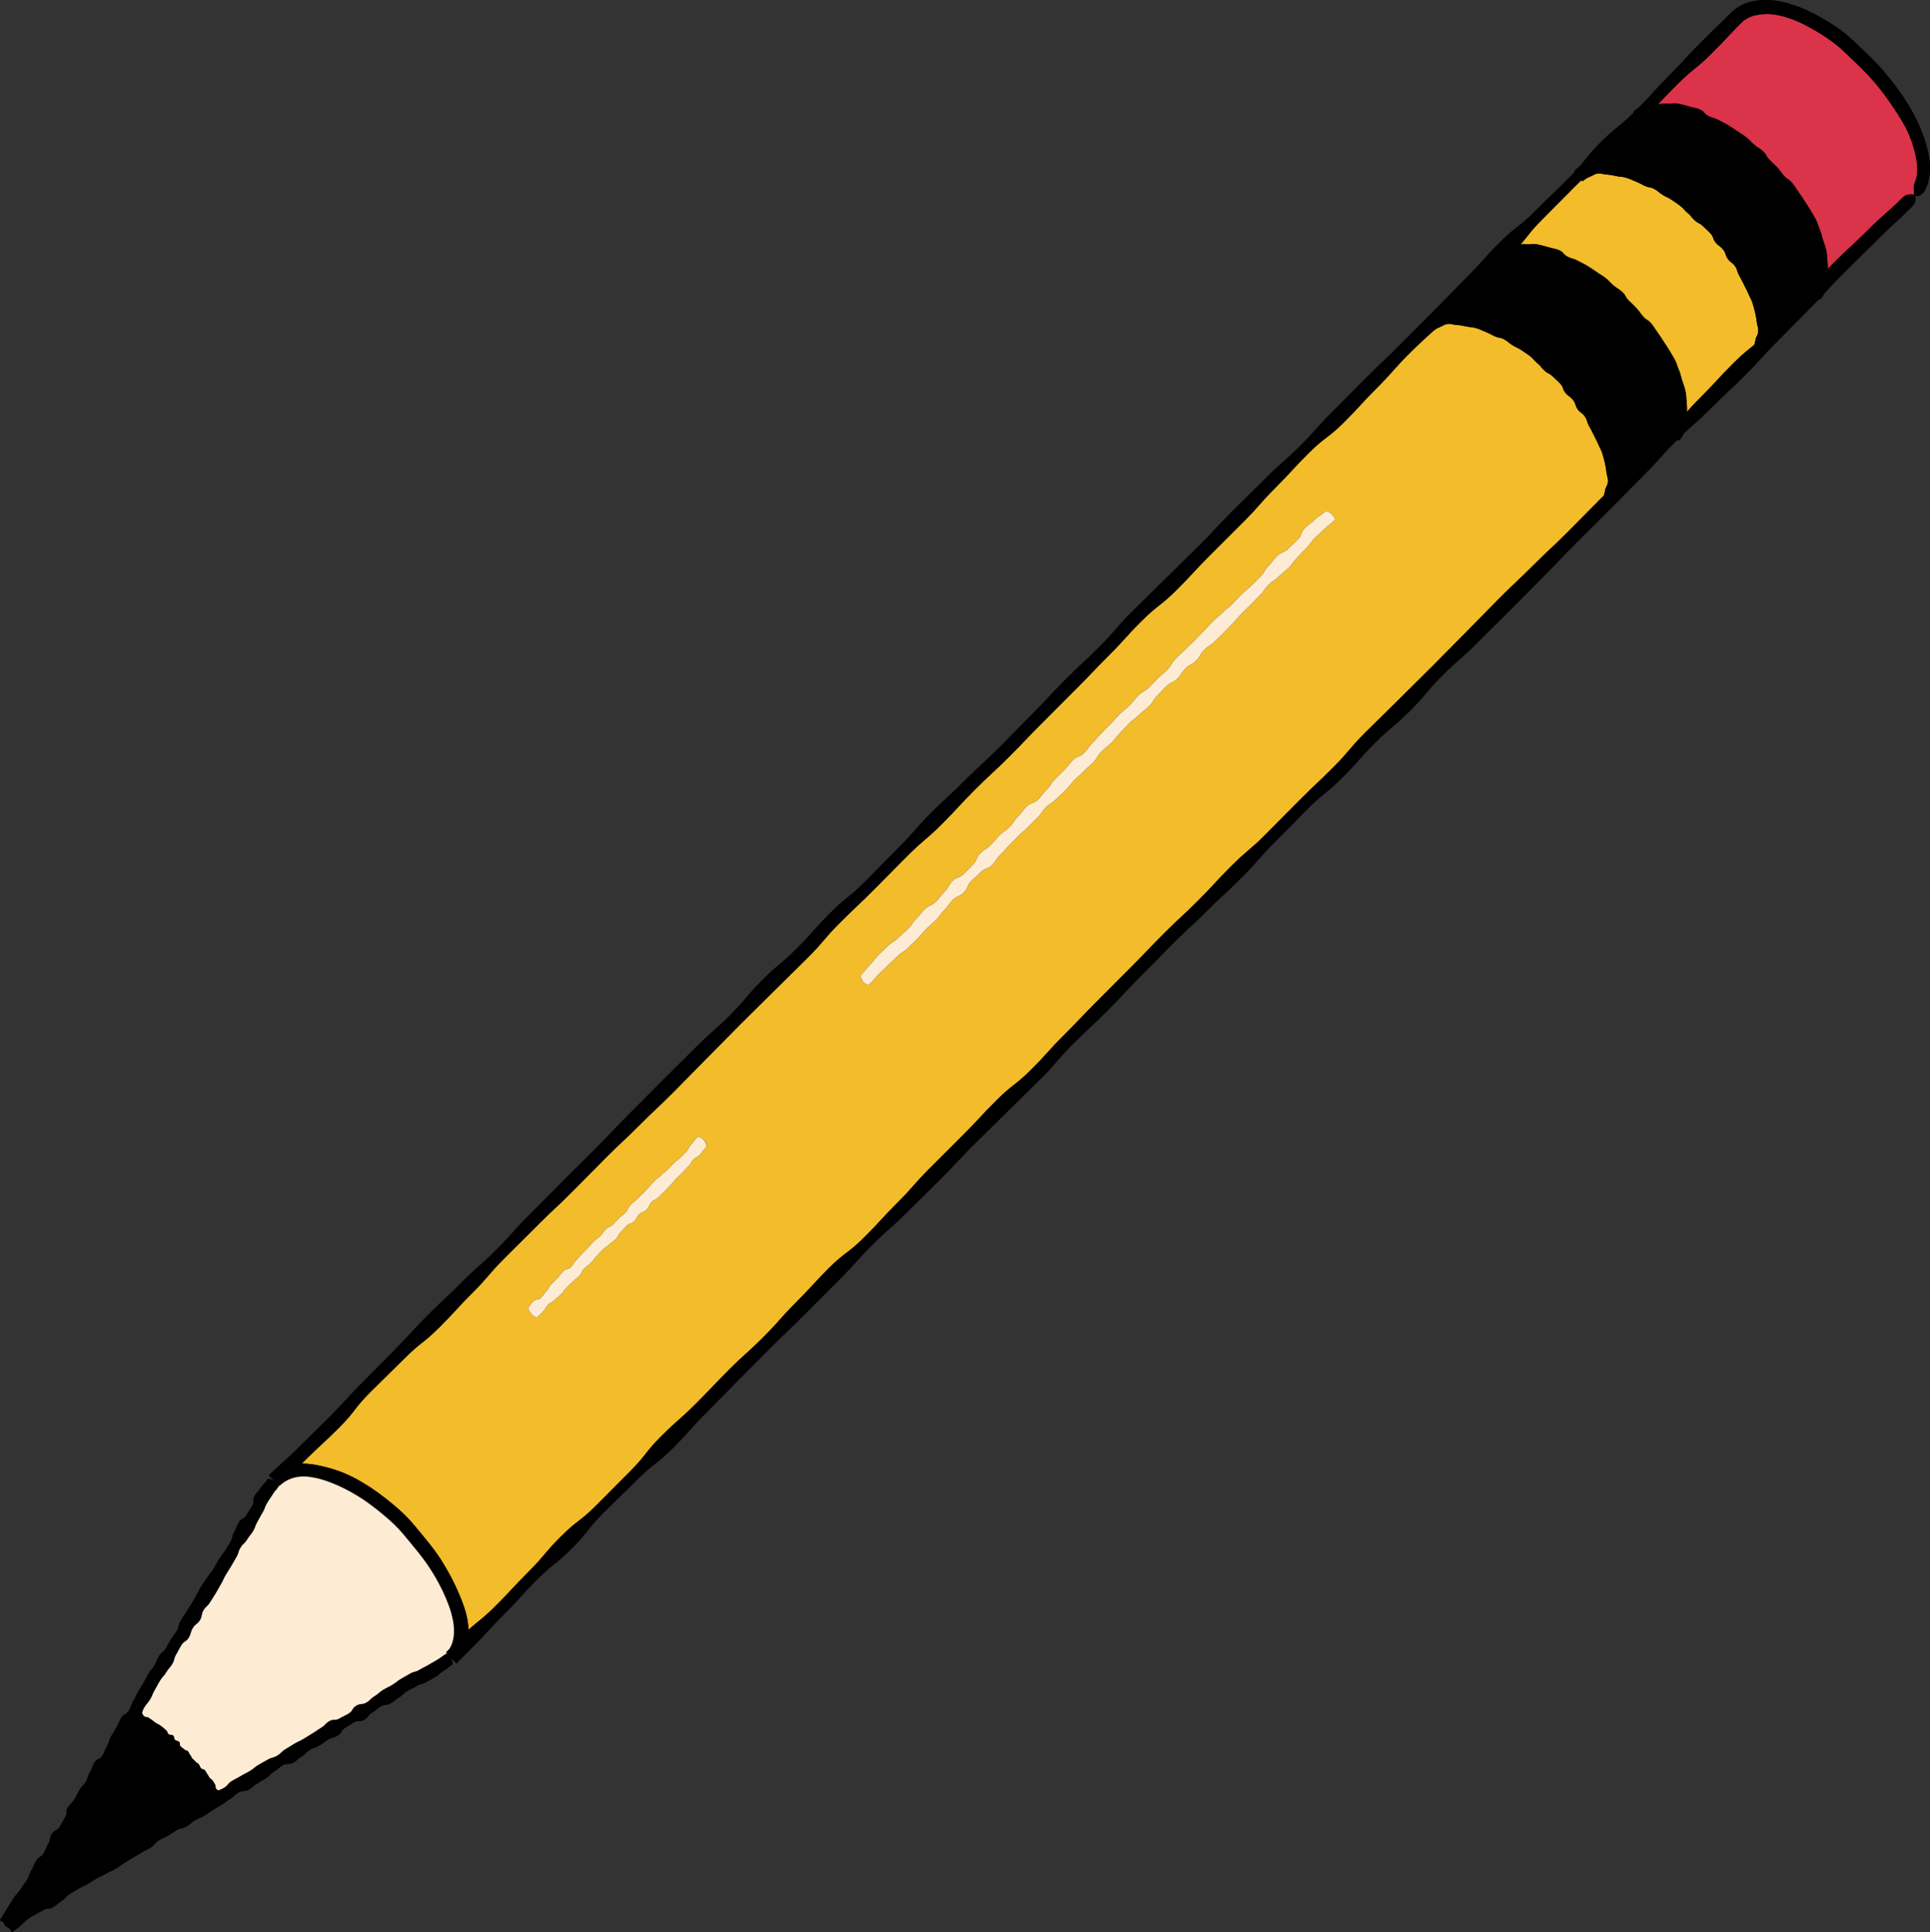
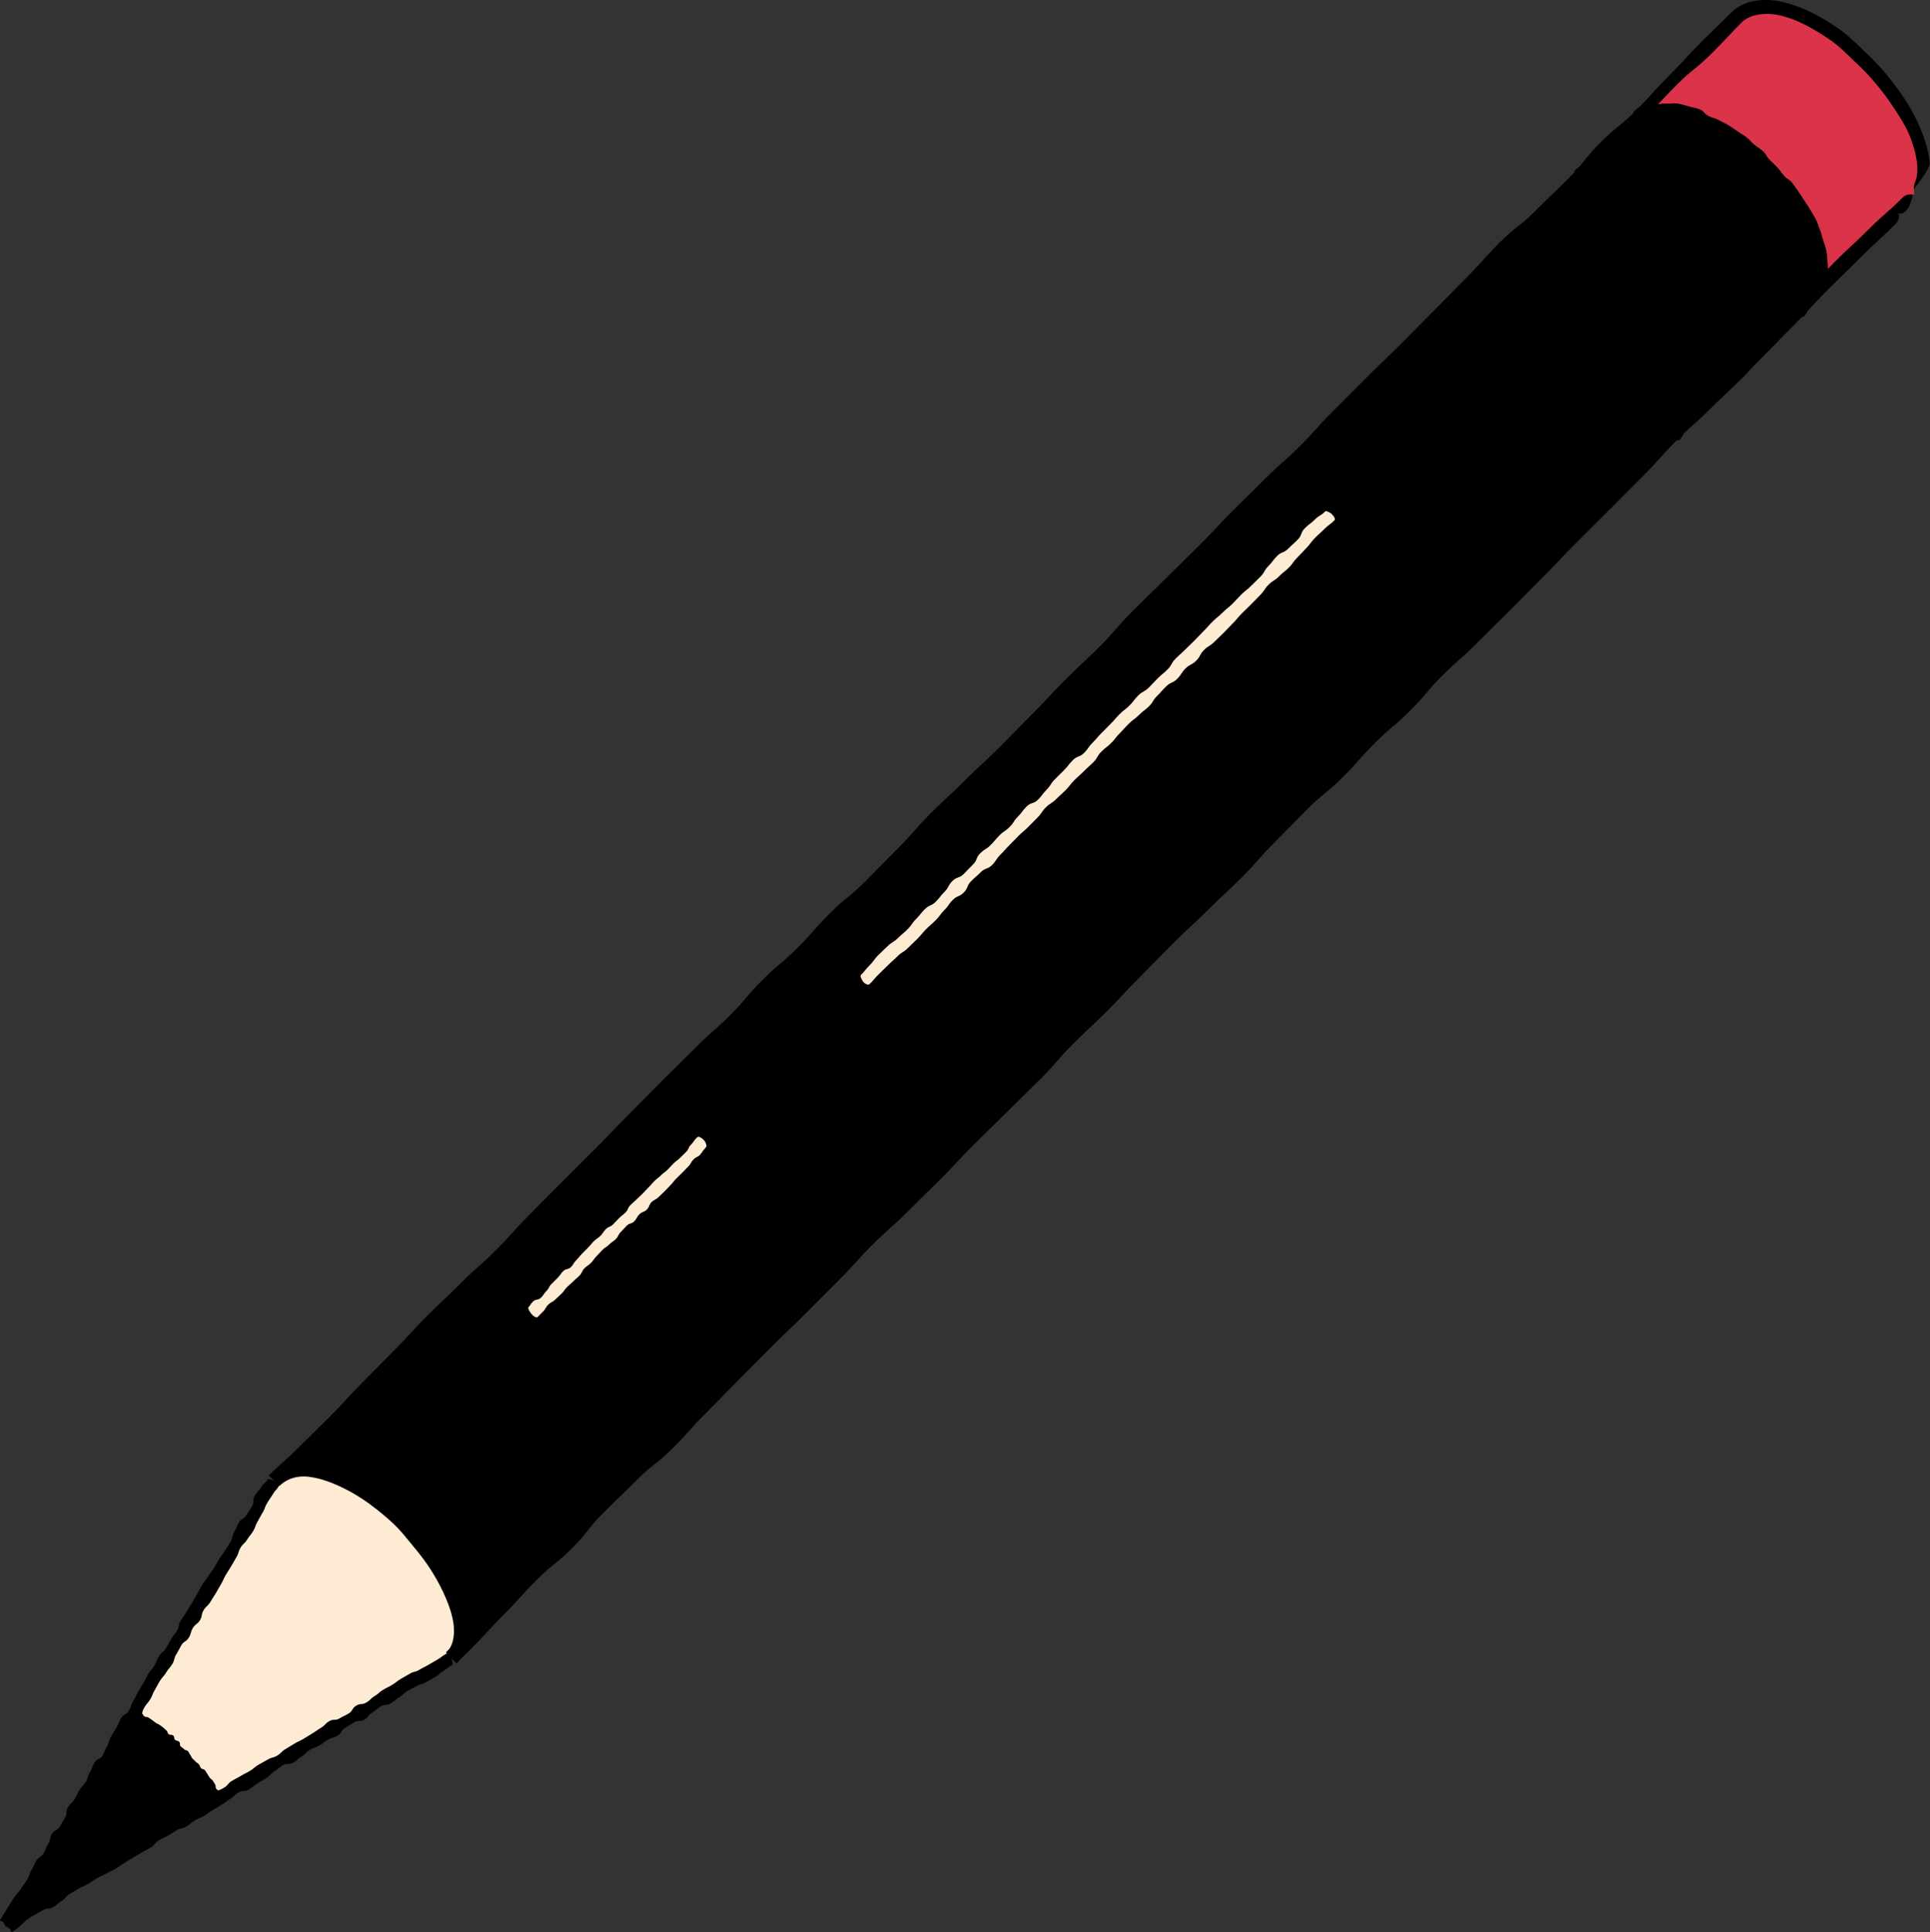
<svg xmlns="http://www.w3.org/2000/svg" height="500.0" preserveAspectRatio="xMidYMid meet" version="1.0" viewBox="0.2 -0.0 499.6 500.0" width="499.6" zoomAndPan="magnify">
  <rect x="0.2" y="-0.0" width="499.6" height="500.0" fill="#333333" stroke="none" />
  <g>
    <g id="change1_1">
-       <path d="M499.699,41.892c-0.201-1.64-0.451-3.29-1.48-6.33c-1.09-3.01-1.84-4.42-2.56-5.83c-0.75-1.4-1.5-2.79-3.28-5.39 c-1.81-2.57-2.81-3.79-3.8-5.01c-1.01-1.2-2.01-2.42-4.25-4.62c-2.25-2.19-3.41-3.26-4.57-4.34c-1.17-1.07-2.34-2.14-5-3.9 c-2.67-1.72-4.1-2.46-5.54-3.189c-1.45-0.69-2.89-1.44-6.04-2.38c-3.18-0.88-4.93-0.94-6.66-0.89c-0.869,0.03-1.75,0.14-2.859,0.37 c-1.09,0.27-2.46,0.66-4.03,1.79c-0.399,0.27-0.729,0.58-1.04,0.86c-0.3,0.28-0.479,0.47-0.71,0.7c-0.43,0.42-0.8,0.79-1.14,1.13 c-0.69,0.67-1.24,1.2-1.79,1.74c-1.101,1.06-2.21,2.13-4.38,4.3c-4.34,4.34-4.15,4.52-8.49,8.86c-3.96,3.96-4.13,4.5-7.42,7.85 c-0.221,0.14-0.391,0.27-0.55,0.4c-0.311,0.23-0.57,0.51-1.08,0.93c-0.021,0.1-0.03,0.22-0.021,0.33c-3.76,3.68-4.39,3.48-8.51,7.6 c-3.07,3.07-3.71,4.23-5.36,6.169c-0.09,0.07-0.17,0.13-0.25,0.19c-0.31,0.23-0.569,0.51-1.079,0.93 c-0.021,0.12-0.03,0.25-0.011,0.39c-0.42,0.45-0.899,0.94-1.46,1.5c-4.34,4.34-4.43,4.25-8.76,8.59c-4.34,4.34-4.87,3.8-9.21,8.14 c-4.34,4.34-4.08,4.59-8.42,8.93c-4.3,4.37-4.3,4.37-8.61,8.74c-4.33,4.35-4.33,4.35-8.649,8.7c-4.341,4.34-4.44,4.23-8.78,8.57 c-4.33,4.34-4.33,4.34-8.66,8.69c-4.34,4.34-4.1,4.57-8.438,8.91c-4.342,4.34-4.602,4.07-8.94,8.41c-4.37,4.31-4.37,4.31-8.73,8.62 c-4.34,4.34-4.18,4.49-8.52,8.83c-4.37,4.3-4.37,4.3-8.74,8.601c-4.37,4.31-4.37,4.31-8.739,8.61c-4.341,4.34-4.011,4.66-8.351,9 c-4.34,4.34-4.49,4.18-8.83,8.52c-4.34,4.34-4.17,4.5-8.51,8.84c-4.31,4.37-4.31,4.37-8.62,8.73c-4.34,4.34-4.52,4.15-8.86,8.49 c-4.34,4.34-4.5,4.17-8.84,8.5c-4.34,4.34-4.05,4.63-8.38,8.96c-4.31,4.37-4.31,4.37-8.62,8.73c-4.33,4.34-4.79,3.88-9.12,8.22 c-4.33,4.34-4.07,4.6-8.399,8.94c-4.34,4.34-4.72,3.96-9.05,8.289c-4.34,4.341-3.96,4.711-8.3,9.051c-4.34,4.34-4.62,4.06-8.95,8.4 c-4.36,4.319-4.36,4.319-8.71,8.64c-4.32,4.36-4.32,4.36-8.64,8.71c-4.34,4.34-4.22,4.449-8.56,8.79 c-4.35,4.33-4.35,4.33-8.69,8.659c-4.32,4.351-4.32,4.351-8.65,8.701c-4.34,4.34-4.09,4.58-8.43,8.92 c-4.339,4.34-4.609,4.069-8.939,8.41c-4.34,4.34-4.48,4.189-8.82,8.528c-4.34,4.34-4.13,4.54-8.47,8.88 c-4.31,4.36-4.31,4.36-8.62,8.73c-4.34,4.34-4.14,4.53-8.48,8.87c-4.37,4.31-4.37,4.31-8.729,8.609c-2.19,2.19-4.6,4.12-6.79,6.32 c0.05,0.05,0.09,0.09,0.14,0.141c0.41,0.409,0.83,0.829,1.24,1.239c-0.02-0.01-0.03-0.021-0.05-0.03c0,0-1.45-0.64-1.64-0.319 c-0.69,1.149-1.04,0.939-1.73,2.09c-0.69,1.149-0.91,1.02-1.6,2.17c-0.69,1.149-0.02,1.56-0.71,2.71s-0.76,1.109-1.45,2.26 s-1.29,0.79-1.98,1.95c-0.69,1.149-0.48,1.28-1.17,2.43c-0.69,1.15-0.28,1.4-0.98,2.55c-0.7,1.15-0.7,1.15-1.4,2.291 c-0.69,1.149-0.87,1.039-1.56,2.199c-0.69,1.15-0.64,1.181-1.33,2.33c-0.69,1.15-0.86,1.05-1.56,2.2 c-0.69,1.15-0.84,1.06-1.53,2.21s-0.61,1.2-1.3,2.35c-0.69,1.15-0.64,1.181-1.33,2.33c-0.71,1.141-0.71,1.141-1.42,2.28 c-0.69,1.15-0.77,1.101-1.46,2.25c-0.69,1.15-0.26,1.41-0.96,2.56c-0.69,1.15-0.83,1.061-1.53,2.221 c-0.69,1.149-0.64,1.18-1.33,2.33c-0.69,1.149-1.11,0.899-1.8,2.05c-0.69,1.149-0.49,1.27-1.18,2.42s-0.89,1.03-1.59,2.18 c-0.69,1.15-0.58,1.221-1.271,2.37c-0.68,1.16-0.68,1.16-1.37,2.311c-0.69,1.149-0.58,1.22-1.27,2.369 c-0.69,1.15-0.42,1.311-1.12,2.461c-0.69,1.149-1.32,0.77-2.01,1.93c-0.69,1.15-0.5,1.27-1.19,2.42c-0.7,1.15-0.7,1.15-1.39,2.3 c-0.69,1.15-0.35,1.36-1.04,2.51c-0.69,1.15-0.48,1.28-1.17,2.431c-0.69,1.149-1.4,0.72-2.1,1.869c-0.69,1.15-0.47,1.291-1.16,2.44 c-0.69,1.15-0.38,1.34-1.07,2.49c-0.69,1.149-0.96,0.99-1.65,2.14c-0.69,1.15-0.57,1.23-1.26,2.38c-0.69,1.15-1.02,0.95-1.72,2.101 c-0.69,1.149-0.07,1.52-0.76,2.67c-0.68,1.16-0.68,1.16-1.35,2.32c-0.69,1.149-1.36,0.75-2.05,1.899 c-0.69,1.15-0.24,1.42-0.94,2.57c-0.69,1.149-0.5,1.26-1.2,2.42c-0.69,1.149-1.24,0.82-1.93,1.97c-0.69,1.15-0.53,1.25-1.22,2.4 c-0.69,1.149-0.42,1.32-1.11,2.47c-0.69,1.15-0.82,1.07-1.51,2.22c-0.36,0.601-0.54,0.71-1.02,1.301 c-0.41,0.489-0.86,1.029-1.53,2.149c-1.4,2.26-1.4,2.26-2.79,4.521c-0.09,0.16-0.18,0.31-0.19,0.319c0.43,0.37,0.79,0.19,1.02,0.73 c0.22,0.439,0.33,0.49,0.45,0.86c0.03,0.01,0.14,0.039,0.28,0.079c0.01,0,0.03,0,0.04,0c0.13,0.08,0.22,0.221,0.51,0.369 c0.55,0.24,0.37,0.57,0.78,0.99c0.01,0,0.11-0.07,0.22-0.129c2.3-1.39,2.82-2.61,4.6-3.681c0.92-0.55,1.39-0.81,1.86-1.069 c0.22-0.12,0.43-0.24,0.71-0.39c0.18-0.11,0.4-0.23,0.69-0.4c1.15-0.69,1.51-0.09,2.66-0.79c1.15-0.69,1.02-0.91,2.17-1.601 c1.15-0.689,0.91-1.1,2.06-1.789c1.16-0.681,1.16-0.681,2.31-1.37c1.15-0.69,1.26-0.521,2.41-1.21c1.15-0.69,1.12-0.75,2.27-1.44 s1.25-0.52,2.4-1.21c1.15-0.689,1.24-0.54,2.39-1.23c1.15-0.689,1.1-0.779,2.25-1.47c1.15-0.689,1.12-0.739,2.27-1.43 c1.16-0.67,1.16-0.68,2.32-1.351c1.15-0.689,1.2-0.609,2.35-1.3c1.15-0.689,0.89-1.12,2.04-1.81c1.149-0.69,1.239-0.55,2.389-1.24 c1.15-0.689,1.12-0.74,2.27-1.43c1.15-0.69,1.4-0.271,2.55-0.96c1.15-0.69,1.03-0.9,2.18-1.59c1.15-0.69,1.27-0.49,2.42-1.181 c1.15-0.689,1.08-0.8,2.24-1.5c1.15-0.699,1.15-0.699,2.29-1.399c1.15-0.69,1.08-0.811,2.23-1.5c1.15-0.69,0.99-0.96,2.14-1.65 c1.15-0.689,1.53-0.069,2.68-0.76c1.15-0.69,1.03-0.89,2.18-1.58s1.15-0.69,2.31-1.38c1.15-0.69,0.95-1.03,2.1-1.72 c1.15-0.69,1.02-0.91,2.17-1.601c1.15-0.689,1.58,0.021,2.73-0.67c1.15-0.689,1.01-0.92,2.17-1.609c1.15-0.69,0.96-1.011,2.11-1.7 c1.15-0.69,1.31-0.431,2.46-1.12c1.149-0.69,1.08-0.82,2.229-1.51c1.15-0.69,1.35-0.36,2.5-1.051c1.15-0.689,0.78-1.31,1.93-2 c1.14-0.71,1.14-0.71,2.28-1.42c1.15-0.689,1.55-0.02,2.7-0.72c1.15-0.69,0.88-1.14,2.03-1.83c1.15-0.69,1.04-0.88,2.19-1.57 c1.15-0.689,1.48-0.14,2.63-0.84c1.15-0.689,1.05-0.85,2.2-1.55c1.15-0.689,0.98-0.97,2.13-1.66c1.15-0.689,1.23-0.56,2.38-1.25 c1.15-0.689,1.36-0.34,2.51-1.029c1.15-0.69,1.18-0.641,2.34-1.33c1.15-0.69,1.01-0.931,2.16-1.62c1.15-0.69,1.06-0.851,2.21-1.54 c0.28-0.17-0.19-1.42-0.3-1.7l0.01-0.01l1.33,1.329l0.08,0.08c0.24-0.26,0.46-0.529,0.67-0.8c0.76-0.729,1.72-1.68,3.13-3.09 c4.339-4.34,4.149-4.52,8.489-8.86c4.34-4.34,4.11-4.56,8.45-8.899c4.34-4.34,4.8-3.88,9.14-8.21c4.34-4.34,3.83-4.85,8.16-9.19 c4.34-4.34,4.42-4.25,8.76-8.59s4.88-3.8,9.21-8.14c4.34-4.34,4.08-4.59,8.42-8.93c4.3-4.371,4.3-4.371,8.61-8.74 c4.33-4.351,4.33-4.351,8.65-8.7c4.34-4.34,4.44-4.229,8.78-8.57c4.33-4.35,4.33-4.35,8.66-8.689c4.34-4.34,4.1-4.569,8.44-8.909 c4.34-4.341,4.6-4.07,8.94-8.41c4.37-4.31,4.37-4.31,8.73-8.62c4.34-4.34,4.18-4.49,8.52-8.83c4.37-4.3,4.37-4.3,8.74-8.6 c4.369-4.301,4.369-4.301,8.74-8.61c4.34-4.34,4.01-4.67,8.35-9c4.34-4.34,4.49-4.18,8.83-8.52c4.34-4.33,4.17-4.5,8.51-8.83 c4.311-4.37,4.311-4.37,8.62-8.73c4.34-4.34,4.52-4.15,8.86-8.49c4.34-4.34,4.5-4.17,8.84-8.5c4.34-4.34,4.05-4.63,8.38-8.96 c4.31-4.37,4.31-4.37,8.619-8.73c4.34-4.339,4.79-3.879,9.119-8.22c4.341-4.34,4.07-4.6,8.41-8.94s4.71-3.96,9.051-8.3 c4.34-4.34,3.959-4.71,8.3-9.05c4.34-4.34,4.62-4.06,8.95-8.4c4.359-4.32,4.359-4.32,8.709-8.64c4.32-4.36,4.32-4.36,8.641-8.71 c4.34-4.34,4.22-4.45,8.56-8.79c4.341-4.33,4.341-4.33,8.69-8.66c0.01-0.01,0.03-0.03,0.04-0.04l0.11-0.04 c0.109-0.07,0.289-0.3,0.439-0.51c3.73-3.75,3.94-3.96,8.05-8.1c4.341-4.34,4.091-4.58,8.431-8.92c0.06-0.06,0.1-0.1,0.16-0.16 c0.129,0.04,0.26,0.07,0.379,0.08l0.24-0.1c0.11-0.07,0.29-0.3,0.45-0.51c0.3-0.39,0.44-0.67,0.55-0.91 c0.04-0.09,0.08-0.17,0.11-0.25c2.649-2.53,3.46-2.96,7.06-6.56c4.34-4.34,4.48-4.19,8.82-8.53c2.21-2.21,3.24-3.351,4.29-4.5 c0.06-0.061,0.14-0.14,0.22-0.24c0.95-1.04,1.98-2.16,3.96-4.14c4.311-4.36,4.311-4.36,8.62-8.73c0.79-0.79,1.42-1.44,1.96-2 c0.061,0.01,0.12,0.02,0.17,0.03l0.24-0.1c0.11-0.07,0.29-0.3,0.45-0.51c0.3-0.39,0.439-0.67,0.55-0.91l0,0 c1.42-1.54,2.351-2.62,5.11-5.38c4.37-4.31,4.37-4.31,8.729-8.61c4.34-4.34,4.521-4.15,8.86-8.49c1.17-1.17,1.24-2.39,0.57-3.09 l0,0c0.01-0.01,0.029-0.03,0.039-0.04c0.011,0.06,0.011,0.09,0.011,0.09c0.34,0.35,0.84,0.39,1.439,0.12 c0.561-0.3,1.221-0.94,1.61-1.86c0.739-1.67,0.89-3,0.96-4.07C499.828,43.571,499.789,42.721,499.699,41.892z" fill="inherit" />
+       <path d="M499.699,41.892c-0.201-1.64-0.451-3.29-1.48-6.33c-1.09-3.01-1.84-4.42-2.56-5.83c-0.75-1.4-1.5-2.79-3.28-5.39 c-1.81-2.57-2.81-3.79-3.8-5.01c-1.01-1.2-2.01-2.42-4.25-4.62c-2.25-2.19-3.41-3.26-4.57-4.34c-1.17-1.07-2.34-2.14-5-3.9 c-2.67-1.72-4.1-2.46-5.54-3.189c-1.45-0.69-2.89-1.44-6.04-2.38c-3.18-0.88-4.93-0.94-6.66-0.89c-0.869,0.03-1.75,0.14-2.859,0.37 c-1.09,0.27-2.46,0.66-4.03,1.79c-0.399,0.27-0.729,0.58-1.04,0.86c-0.3,0.28-0.479,0.47-0.71,0.7c-0.43,0.42-0.8,0.79-1.14,1.13 c-0.69,0.67-1.24,1.2-1.79,1.74c-1.101,1.06-2.21,2.13-4.38,4.3c-4.34,4.34-4.15,4.52-8.49,8.86c-3.96,3.96-4.13,4.5-7.42,7.85 c-0.221,0.14-0.391,0.27-0.55,0.4c-0.311,0.23-0.57,0.51-1.08,0.93c-0.021,0.1-0.03,0.22-0.021,0.33c-3.76,3.68-4.39,3.48-8.51,7.6 c-3.07,3.07-3.71,4.23-5.36,6.169c-0.09,0.07-0.17,0.13-0.25,0.19c-0.31,0.23-0.569,0.51-1.079,0.93 c-0.021,0.12-0.03,0.25-0.011,0.39c-0.42,0.45-0.899,0.94-1.46,1.5c-4.34,4.34-4.43,4.25-8.76,8.59c-4.34,4.34-4.87,3.8-9.21,8.14 c-4.34,4.34-4.08,4.59-8.42,8.93c-4.3,4.37-4.3,4.37-8.61,8.74c-4.33,4.35-4.33,4.35-8.649,8.7c-4.341,4.34-4.44,4.23-8.78,8.57 c-4.33,4.34-4.33,4.34-8.66,8.69c-4.34,4.34-4.1,4.57-8.438,8.91c-4.342,4.34-4.602,4.07-8.94,8.41c-4.37,4.31-4.37,4.31-8.73,8.62 c-4.34,4.34-4.18,4.49-8.52,8.83c-4.37,4.3-4.37,4.3-8.74,8.601c-4.37,4.31-4.37,4.31-8.739,8.61c-4.341,4.34-4.011,4.66-8.351,9 c-4.34,4.34-4.49,4.18-8.83,8.52c-4.34,4.34-4.17,4.5-8.51,8.84c-4.31,4.37-4.31,4.37-8.62,8.73c-4.34,4.34-4.52,4.15-8.86,8.49 c-4.34,4.34-4.5,4.17-8.84,8.5c-4.34,4.34-4.05,4.63-8.38,8.96c-4.31,4.37-4.31,4.37-8.62,8.73c-4.33,4.34-4.79,3.88-9.12,8.22 c-4.33,4.34-4.07,4.6-8.399,8.94c-4.34,4.34-4.72,3.96-9.05,8.289c-4.34,4.341-3.96,4.711-8.3,9.051c-4.34,4.34-4.62,4.06-8.95,8.4 c-4.36,4.319-4.36,4.319-8.71,8.64c-4.32,4.36-4.32,4.36-8.64,8.71c-4.34,4.34-4.22,4.449-8.56,8.79 c-4.35,4.33-4.35,4.33-8.69,8.659c-4.32,4.351-4.32,4.351-8.65,8.701c-4.34,4.34-4.09,4.58-8.43,8.92 c-4.339,4.34-4.609,4.069-8.939,8.41c-4.34,4.34-4.48,4.189-8.82,8.528c-4.34,4.34-4.13,4.54-8.47,8.88 c-4.31,4.36-4.31,4.36-8.62,8.73c-4.34,4.34-4.14,4.53-8.48,8.87c-4.37,4.31-4.37,4.31-8.729,8.609c-2.19,2.19-4.6,4.12-6.79,6.32 c0.05,0.05,0.09,0.09,0.14,0.141c0.41,0.409,0.83,0.829,1.24,1.239c-0.02-0.01-0.03-0.021-0.05-0.03c0,0-1.45-0.64-1.64-0.319 c-0.69,1.149-1.04,0.939-1.73,2.09c-0.69,1.149-0.91,1.02-1.6,2.17c-0.69,1.149-0.02,1.56-0.71,2.71s-0.76,1.109-1.45,2.26 s-1.29,0.79-1.98,1.95c-0.69,1.149-0.48,1.28-1.17,2.43c-0.69,1.15-0.28,1.4-0.98,2.55c-0.7,1.15-0.7,1.15-1.4,2.291 c-0.69,1.149-0.87,1.039-1.56,2.199c-0.69,1.15-0.64,1.181-1.33,2.33c-0.69,1.15-0.86,1.05-1.56,2.2 c-0.69,1.15-0.84,1.06-1.53,2.21s-0.61,1.2-1.3,2.35c-0.69,1.15-0.64,1.181-1.33,2.33c-0.71,1.141-0.71,1.141-1.42,2.28 c-0.69,1.15-0.77,1.101-1.46,2.25c-0.69,1.15-0.26,1.41-0.96,2.56c-0.69,1.15-0.83,1.061-1.53,2.221 c-0.69,1.149-0.64,1.18-1.33,2.33c-0.69,1.149-1.11,0.899-1.8,2.05c-0.69,1.149-0.49,1.27-1.18,2.42s-0.89,1.03-1.59,2.18 c-0.69,1.15-0.58,1.221-1.271,2.37c-0.68,1.16-0.68,1.16-1.37,2.311c-0.69,1.149-0.58,1.22-1.27,2.369 c-0.69,1.15-0.42,1.311-1.12,2.461c-0.69,1.149-1.32,0.77-2.01,1.93c-0.69,1.15-0.5,1.27-1.19,2.42c-0.7,1.15-0.7,1.15-1.39,2.3 c-0.69,1.15-0.35,1.36-1.04,2.51c-0.69,1.15-0.48,1.28-1.17,2.431c-0.69,1.149-1.4,0.72-2.1,1.869c-0.69,1.15-0.47,1.291-1.16,2.44 c-0.69,1.15-0.38,1.34-1.07,2.49c-0.69,1.149-0.96,0.99-1.65,2.14c-0.69,1.15-0.57,1.23-1.26,2.38c-0.69,1.15-1.02,0.95-1.72,2.101 c-0.69,1.149-0.07,1.52-0.76,2.67c-0.68,1.16-0.68,1.16-1.35,2.32c-0.69,1.149-1.36,0.75-2.05,1.899 c-0.69,1.15-0.24,1.42-0.94,2.57c-0.69,1.149-0.5,1.26-1.2,2.42c-0.69,1.149-1.24,0.82-1.93,1.97c-0.69,1.15-0.53,1.25-1.22,2.4 c-0.69,1.149-0.42,1.32-1.11,2.47c-0.69,1.15-0.82,1.07-1.51,2.22c-0.36,0.601-0.54,0.71-1.02,1.301 c-0.41,0.489-0.86,1.029-1.53,2.149c-1.4,2.26-1.4,2.26-2.79,4.521c-0.09,0.16-0.18,0.31-0.19,0.319c0.43,0.37,0.79,0.19,1.02,0.73 c0.22,0.439,0.33,0.49,0.45,0.86c0.03,0.01,0.14,0.039,0.28,0.079c0.01,0,0.03,0,0.04,0c0.13,0.08,0.22,0.221,0.51,0.369 c0.55,0.24,0.37,0.57,0.78,0.99c0.01,0,0.11-0.07,0.22-0.129c2.3-1.39,2.82-2.61,4.6-3.681c0.92-0.55,1.39-0.81,1.86-1.069 c0.22-0.12,0.43-0.24,0.71-0.39c0.18-0.11,0.4-0.23,0.69-0.4c1.15-0.69,1.51-0.09,2.66-0.79c1.15-0.69,1.02-0.91,2.17-1.601 c1.15-0.689,0.91-1.1,2.06-1.789c1.16-0.681,1.16-0.681,2.31-1.37c1.15-0.69,1.26-0.521,2.41-1.21c1.15-0.69,1.12-0.75,2.27-1.44 s1.25-0.52,2.4-1.21c1.15-0.689,1.24-0.54,2.39-1.23c1.15-0.689,1.1-0.779,2.25-1.47c1.15-0.689,1.12-0.739,2.27-1.43 c1.16-0.67,1.16-0.68,2.32-1.351c1.15-0.689,1.2-0.609,2.35-1.3c1.15-0.689,0.89-1.12,2.04-1.81c1.149-0.69,1.239-0.55,2.389-1.24 c1.15-0.689,1.12-0.74,2.27-1.43c1.15-0.69,1.4-0.271,2.55-0.96c1.15-0.69,1.03-0.9,2.18-1.59c1.15-0.69,1.27-0.49,2.42-1.181 c1.15-0.689,1.08-0.8,2.24-1.5c1.15-0.699,1.15-0.699,2.29-1.399c1.15-0.69,1.08-0.811,2.23-1.5c1.15-0.69,0.99-0.96,2.14-1.65 c1.15-0.689,1.53-0.069,2.68-0.76c1.15-0.69,1.03-0.89,2.18-1.58s1.15-0.69,2.31-1.38c1.15-0.69,0.95-1.03,2.1-1.72 c1.15-0.69,1.02-0.91,2.17-1.601c1.15-0.689,1.58,0.021,2.73-0.67c1.15-0.689,1.01-0.92,2.17-1.609c1.15-0.69,0.96-1.011,2.11-1.7 c1.15-0.69,1.31-0.431,2.46-1.12c1.149-0.69,1.08-0.82,2.229-1.51c1.15-0.69,1.35-0.36,2.5-1.051c1.15-0.689,0.78-1.31,1.93-2 c1.14-0.71,1.14-0.71,2.28-1.42c1.15-0.689,1.55-0.02,2.7-0.72c1.15-0.69,0.88-1.14,2.03-1.83c1.15-0.69,1.04-0.88,2.19-1.57 c1.15-0.689,1.48-0.14,2.63-0.84c1.15-0.689,1.05-0.85,2.2-1.55c1.15-0.689,0.98-0.97,2.13-1.66c1.15-0.689,1.23-0.56,2.38-1.25 c1.15-0.689,1.36-0.34,2.51-1.029c1.15-0.69,1.18-0.641,2.34-1.33c1.15-0.69,1.01-0.931,2.16-1.62c1.15-0.69,1.06-0.851,2.21-1.54 c0.28-0.17-0.19-1.42-0.3-1.7l0.01-0.01l1.33,1.329l0.08,0.08c0.24-0.26,0.46-0.529,0.67-0.8c0.76-0.729,1.72-1.68,3.13-3.09 c4.339-4.34,4.149-4.52,8.489-8.86c4.34-4.34,4.11-4.56,8.45-8.899c4.34-4.34,4.8-3.88,9.14-8.21c4.34-4.34,3.83-4.85,8.16-9.19 c4.34-4.34,4.42-4.25,8.76-8.59s4.88-3.8,9.21-8.14c4.34-4.34,4.08-4.59,8.42-8.93c4.3-4.371,4.3-4.371,8.61-8.74 c4.33-4.351,4.33-4.351,8.65-8.7c4.34-4.34,4.44-4.229,8.78-8.57c4.33-4.35,4.33-4.35,8.66-8.689c4.34-4.34,4.1-4.569,8.44-8.909 c4.34-4.341,4.6-4.07,8.94-8.41c4.37-4.31,4.37-4.31,8.73-8.62c4.34-4.34,4.18-4.49,8.52-8.83c4.37-4.3,4.37-4.3,8.74-8.6 c4.369-4.301,4.369-4.301,8.74-8.61c4.34-4.34,4.01-4.67,8.35-9c4.34-4.34,4.49-4.18,8.83-8.52c4.34-4.33,4.17-4.5,8.51-8.83 c4.311-4.37,4.311-4.37,8.62-8.73c4.34-4.34,4.52-4.15,8.86-8.49c4.34-4.34,4.5-4.17,8.84-8.5c4.34-4.34,4.05-4.63,8.38-8.96 c4.31-4.37,4.31-4.37,8.619-8.73c4.34-4.339,4.79-3.879,9.119-8.22c4.341-4.34,4.07-4.6,8.41-8.94s4.71-3.96,9.051-8.3 c4.34-4.34,3.959-4.71,8.3-9.05c4.34-4.34,4.62-4.06,8.95-8.4c4.359-4.32,4.359-4.32,8.709-8.64c4.32-4.36,4.32-4.36,8.641-8.71 c4.34-4.34,4.22-4.45,8.56-8.79c4.341-4.33,4.341-4.33,8.69-8.66c0.01-0.01,0.03-0.03,0.04-0.04l0.11-0.04 c0.109-0.07,0.289-0.3,0.439-0.51c3.73-3.75,3.94-3.96,8.05-8.1c4.341-4.34,4.091-4.58,8.431-8.92c0.06-0.06,0.1-0.1,0.16-0.16 c0.129,0.04,0.26,0.07,0.379,0.08l0.24-0.1c0.11-0.07,0.29-0.3,0.45-0.51c0.3-0.39,0.44-0.67,0.55-0.91 c0.04-0.09,0.08-0.17,0.11-0.25c2.649-2.53,3.46-2.96,7.06-6.56c4.34-4.34,4.48-4.19,8.82-8.53c0.06-0.061,0.14-0.14,0.22-0.24c0.95-1.04,1.98-2.16,3.96-4.14c4.311-4.36,4.311-4.36,8.62-8.73c0.79-0.79,1.42-1.44,1.96-2 c0.061,0.01,0.12,0.02,0.17,0.03l0.24-0.1c0.11-0.07,0.29-0.3,0.45-0.51c0.3-0.39,0.439-0.67,0.55-0.91l0,0 c1.42-1.54,2.351-2.62,5.11-5.38c4.37-4.31,4.37-4.31,8.729-8.61c4.34-4.34,4.521-4.15,8.86-8.49c1.17-1.17,1.24-2.39,0.57-3.09 l0,0c0.01-0.01,0.029-0.03,0.039-0.04c0.011,0.06,0.011,0.09,0.011,0.09c0.34,0.35,0.84,0.39,1.439,0.12 c0.561-0.3,1.221-0.94,1.61-1.86c0.739-1.67,0.89-3,0.96-4.07C499.828,43.571,499.789,42.721,499.699,41.892z" fill="inherit" />
    </g>
    <g>
      <g id="change2_1">
        <path d="M496.519,44.391c-0.039,0.84-0.17,1.84-0.68,2.99c-0.26,0.62-0.24,1.3-0.189,1.94 c0.02,0.45,0.069,0.86,0.09,1.04c-0.01,0.01-0.03,0.03-0.04,0.04l0,0c-0.011-0.01-0.011-0.02-0.021-0.03c0,0-1.75-0.46-2.939,0.73 c-4.34,4.34-4.63,4.05-8.971,8.39c-4.34,4.34-4.52,4.16-8.85,8.5c-0.609,0.61-1.12,1.14-1.56,1.62c0-0.15,0-0.29,0-0.42 c-0.011-0.37-0.011-0.74-0.091-1.46c-0.18-1.44,0-1.47-0.3-2.89c-0.34-1.4-0.399-1.38-0.84-2.74c-0.47-1.34-0.3-1.41-0.84-2.72 c-0.57-1.3-0.42-1.36-1.05-2.64c-0.65-1.25-0.73-1.21-1.42-2.44c-0.721-1.21-0.76-1.19-1.521-2.36 c-0.77-1.17-0.729-1.19-1.55-2.33c-0.82-1.13-0.76-1.18-1.61-2.28c-0.87-1.1-1.229-0.8-2.12-1.86c-0.92-1.04-0.8-1.149-1.75-2.16 c-0.949-1.01-0.989-0.96-1.979-1.959c-0.97-0.95-0.66-1.26-1.71-2.23c-1.05-0.93-1.18-0.78-2.25-1.68s-0.94-1.05-2.04-1.92 c-1.11-0.85-1.19-0.75-2.32-1.57c-1.159-0.79-1.159-0.78-2.35-1.54c-1.2-0.73-1.25-0.64-2.48-1.33 c-1.239-0.67-1.359-0.43-2.62-1.04c-1.27-0.59-1-1.2-2.329-1.75c-1.341-0.52-1.41-0.32-2.78-0.76c-1.391-0.4-1.38-0.41-2.82-0.71 c-1.45-0.26-1.5,0.1-2.96-0.021c-0.74-0.03-1.11,0.021-1.479,0.09c-0.221,0.04-0.45,0.08-0.75,0.12c1.3-1.39,2.29-2.49,4.89-5.09 c4.34-4.34,4.79-3.89,9.12-8.22c2.17-2.17,3.22-3.29,4.27-4.41c0.53-0.56,1.051-1.11,1.721-1.81c0.33-0.34,0.699-0.72,1.119-1.15 c0.2-0.2,0.461-0.47,0.65-0.64c0.19-0.17,0.391-0.37,0.641-0.53c0.959-0.69,1.88-0.98,2.649-1.19c0.79-0.18,1.45-0.29,2.14-0.34 c1.36-0.08,2.811-0.09,5.62,0.68c2.79,0.84,4.12,1.55,5.44,2.21c1.31,0.69,2.609,1.39,5.12,3.01c2.479,1.65,3.59,2.67,4.689,3.68 c1.08,1.03,2.16,2.06,4.311,4.12c2.12,2.09,3.08,3.23,4.04,4.36c0.939,1.14,1.89,2.29,3.6,4.71c1.67,2.44,2.44,3.69,3.2,4.95 c0.74,1.27,1.5,2.55,2.49,5.28c0.92,2.74,1.149,4.14,1.33,5.52C496.519,42.861,496.56,43.551,496.519,44.391z" fill="#DB3349" />
      </g>
      <g id="change3_1">
        <path d="M117.051,429.079l0.01-0.01l-0.02-0.021C117.041,429.06,117.041,429.06,117.051,429.079z" fill="#FEEBD4" />
      </g>
      <g id="change4_1">
-         <path d="M455.049,86.861c-0.12,0.27-0.28,0.51-0.41,1c0.011,0.03,0.021,0.06,0.011,0.08 c-0.11,0.36-0.261,1.21-0.311,1.27c0,0.01-0.01,0.02-0.01,0.02c-1.55,1.27-2.77,2.11-5.44,4.78c-4.34,4.34-4.159,4.521-8.5,8.85 c-1.689,1.69-2.67,2.77-3.5,3.72c0.021-0.42,0.021-0.7,0.011-0.97c-0.011-0.37-0.011-0.74-0.09-1.46 c-0.171-1.44,0-1.47-0.301-2.89c-0.34-1.4-0.399-1.38-0.84-2.74c-0.47-1.34-0.3-1.4-0.84-2.72c-0.57-1.3-0.42-1.37-1.05-2.64 c-0.65-1.25-0.73-1.21-1.42-2.44c-0.721-1.21-0.761-1.189-1.521-2.36c-0.77-1.17-0.729-1.19-1.55-2.33 c-0.82-1.13-0.76-1.18-1.62-2.28c-0.87-1.09-1.229-0.8-2.12-1.86c-0.92-1.04-0.8-1.15-1.75-2.16c-0.95-1.02-0.989-0.96-1.979-1.96 c-0.96-0.95-0.66-1.27-1.7-2.23c-1.05-0.93-1.18-0.78-2.25-1.67c-1.07-0.89-0.94-1.05-2.04-1.92c-1.11-0.85-1.19-0.75-2.32-1.57 c-1.16-0.79-1.16-0.78-2.34-1.54c-1.2-0.73-1.26-0.64-2.48-1.33c-1.239-0.67-1.359-0.43-2.619-1.04c-1.271-0.59-1-1.2-2.33-1.75 c-1.34-0.51-1.41-0.32-2.78-0.76c-1.39-0.4-1.38-0.42-2.81-0.71c-1.45-0.26-1.5,0.1-2.96-0.03c-0.69-0.03-1.061,0.01-1.4,0.08 c2-2.28,2.479-3.36,5.81-6.69c4.33-4.35,4.33-4.35,8.65-8.7c0.44-0.44,0.84-0.83,1.21-1.18c0.19,0.07,0.351,0.1,0.48,0.11 c0.359-0.29,0.55-0.44,0.77-0.57c0.22-0.14,0.45-0.28,0.93-0.49c0.521-0.19,0.761-0.351,1.03-0.49c0.26-0.15,0.54-0.28,1.13-0.38 c0.601-0.06,0.91,0,1.22,0.08c0.301,0.07,0.61,0.16,1.211,0.18c1.229,0.11,1.22,0.18,2.449,0.4c1.23,0.26,1.28,0.07,2.511,0.43 c1.229,0.4,1.199,0.48,2.399,0.95c1.2,0.49,1.17,0.57,2.34,1.12c1.17,0.57,1.36,0.21,2.521,0.84c1.149,0.65,1.04,0.83,2.17,1.52 c1.11,0.71,1.22,0.54,2.32,1.29c1.079,0.78,1.12,0.71,2.18,1.521c1.05,0.82,0.899,1,1.92,1.85c1.021,0.85,0.87,1.03,1.85,1.91 c0.95,0.88,1.21,0.61,2.19,1.57c0.93,0.93,1,0.88,1.91,1.85c0.91,0.97,0.47,1.37,1.34,2.36c0.85,1.01,1.12,0.79,1.939,1.83 c0.811,1.05,0.44,1.33,1.2,2.4c0.771,1.07,1.15,0.8,1.88,1.9c0.721,1.11,0.41,1.3,1.08,2.43c0.65,1.13,0.601,1.16,1.2,2.31 c0.57,1.17,0.62,1.14,1.14,2.33c0.49,1.19,0.631,1.14,1.051,2.36c0.39,1.22,0.38,1.23,0.68,2.46c0.26,1.23,0.3,1.23,0.45,2.46 c0.11,1.22,0.41,1.21,0.38,2.44C455.299,86.311,455.188,86.591,455.049,86.861z M416.049,122.201c0.11,1.22,0.41,1.21,0.38,2.44 c-0.05,0.589-0.17,0.879-0.31,1.14c-0.12,0.269-0.28,0.509-0.41,1c0.01,0.03,0.021,0.06,0.01,0.08c-0.109,0.36-0.26,1.21-0.3,1.27 c-0.03,0.05-0.05,0.09-0.07,0.14c-0.25,0.25-0.51,0.51-0.8,0.79c-4.319,4.36-4.319,4.36-8.63,8.72c-4.34,4.34-4.48,4.2-8.82,8.53 s-4.46,4.21-8.8,8.55c-4.3,4.37-4.3,4.37-8.6,8.75c-4.32,4.36-4.32,4.36-8.63,8.72c-4.351,4.32-4.351,4.32-8.71,8.64 c-4.37,4.3-4.37,4.3-8.74,8.61c-4.34,4.34-3.98,4.69-8.32,9.03c-4.34,4.34-4.45,4.22-8.789,8.56c-4.32,4.36-4.32,4.36-8.63,8.709 c-4.34,4.34-4.68,3.99-9.02,8.33c-4.341,4.34-4.171,4.51-8.5,8.84c-4.341,4.34-4.501,4.17-8.841,8.51 c-4.34,4.34-4.239,4.43-8.58,8.77c-4.329,4.34-4.329,4.34-8.659,8.689c-4.341,4.34-4.24,4.431-8.58,8.771s-4.12,4.56-8.45,8.899 c-4.34,4.341-4.859,3.82-9.189,8.15c-4.341,4.34-4.17,4.5-8.511,8.84c-4.34,4.33-4.34,4.33-8.68,8.67s-4.06,4.62-8.39,8.95 c-4.34,4.341-4.16,4.511-8.5,8.851c-4.34,4.34-4.92,3.75-9.26,8.08c-4.33,4.34-4.149,4.52-8.489,8.858 c-4.33,4.34-4.07,4.6-8.41,8.93c-4.33,4.34-4.561,4.12-8.89,8.45c-4.34,4.341-4.23,4.44-8.57,8.78c-4.34,4.34-4.61,4.061-8.95,8.4 s-3.83,4.85-8.16,9.189c-4.33,4.35-4.33,4.35-8.65,8.7c-4.34,4.34-4.89,3.79-9.22,8.12c-4.34,4.34-3.97,4.71-8.3,9.05 c-4.34,4.34-4.18,4.49-8.52,8.83c-3.55,3.55-4.5,3.899-7.109,6.29c-0.02-1.18-0.15-2.11-0.3-2.9c-0.2-1.02-0.42-1.81-0.67-2.59 c-0.51-1.55-1.07-3.07-2.4-5.96c-1.39-2.86-2.21-4.21-3.01-5.57c-0.83-1.34-1.66-2.699-3.61-5.17c-1.97-2.45-2.99-3.649-4-4.87 c-1.02-1.199-2.06-2.41-4.43-4.5c-2.4-2.06-3.68-3.01-4.96-3.949c-1.3-0.92-2.59-1.86-5.38-3.431c-2.83-1.52-4.38-2.05-5.92-2.56 c-0.78-0.25-1.56-0.471-2.56-0.721c-1-0.239-2.2-0.529-3.87-0.72c-0.75-0.079-1.41-0.109-2.03-0.109 c0.25-0.25,0.52-0.511,0.81-0.8c4.34-4.34,4.52-4.16,8.85-8.5c4.34-4.34,3.78-4.891,8.12-9.23c4.37-4.311,4.37-4.311,8.74-8.62 c4.34-4.34,4.83-3.84,9.17-8.18c4.34-4.341,4.16-4.521,8.5-8.859c4.339-4.34,4-4.67,8.339-9.01c4.34-4.33,4.34-4.33,8.69-8.66 c4.34-4.34,4.479-4.189,8.82-8.529c4.32-4.36,4.32-4.36,8.63-8.721c4.34-4.34,4.48-4.2,8.82-8.54c4.33-4.34,4.46-4.21,8.8-8.55 c4.3-4.37,4.3-4.37,8.6-8.74c4.32-4.359,4.32-4.359,8.63-8.72c4.35-4.32,4.35-4.32,8.71-8.64c4.37-4.301,4.37-4.301,8.74-8.61 c4.34-4.34,3.979-4.69,8.32-9.03c4.34-4.34,4.45-4.22,8.79-8.56c4.32-4.36,4.32-4.36,8.63-8.71c4.34-4.34,4.68-3.99,9.02-8.33 s4.17-4.51,8.5-8.84s4.5-4.17,8.84-8.51c4.34-4.34,4.25-4.43,8.58-8.77s4.33-4.34,8.66-8.68c4.34-4.34,4.239-4.43,8.58-8.77 c4.34-4.34,4.12-4.56,8.45-8.89c4.34-4.34,4.85-3.82,9.189-8.16s4.18-4.5,8.51-8.84c4.341-4.33,4.341-4.33,8.681-8.67 c4.34-4.34,4.06-4.62,8.39-8.95c4.34-4.34,4.16-4.52,8.499-8.85c4.34-4.34,4.92-3.75,9.26-8.09c4.33-4.34,4.15-4.52,8.49-8.86 c4.33-4.34,4.07-4.6,8.41-8.93c3.17-3.17,4.15-3.91,6.13-5.77c0.271-0.22,0.45-0.35,0.64-0.47c0.221-0.14,0.45-0.28,0.931-0.48 c0.52-0.2,0.76-0.36,1.03-0.49c0.25-0.16,0.539-0.28,1.13-0.38c0.6-0.06,0.909,0,1.22,0.08c0.3,0.07,0.609,0.16,1.21,0.18 c1.229,0.11,1.22,0.18,2.45,0.4c1.229,0.26,1.279,0.08,2.51,0.43c1.23,0.4,1.2,0.48,2.4,0.95c1.199,0.49,1.17,0.57,2.34,1.12 c1.17,0.57,1.359,0.21,2.52,0.84c1.15,0.65,1.04,0.83,2.17,1.52c1.11,0.71,1.23,0.54,2.32,1.29c1.08,0.78,1.12,0.71,2.18,1.52 c1.051,0.82,0.9,1,1.92,1.85c1.021,0.85,0.87,1.03,1.851,1.91c0.96,0.89,1.21,0.61,2.189,1.57c0.931,0.93,1,0.88,1.91,1.85 c0.91,0.97,0.47,1.37,1.34,2.36c0.851,1.01,1.12,0.79,1.94,1.83c0.81,1.05,0.439,1.33,1.2,2.4c0.76,1.06,1.149,0.8,1.88,1.9 c0.72,1.11,0.41,1.3,1.07,2.43c0.649,1.13,0.6,1.16,1.199,2.31c0.57,1.17,0.62,1.14,1.141,2.33c0.49,1.19,0.63,1.14,1.05,2.36 c0.39,1.22,0.37,1.23,0.67,2.46C415.859,120.971,415.899,120.971,416.049,122.201z M182.97,295.92 c-0.42-1.04-1.32-1.59-1.939-1.75l-0.21,0.061c-0.1,0.069-0.21,0.16-0.33,0.27c-0.78,0.78-0.62,0.95-1.41,1.73 c-0.78,0.779-0.48,1.09-1.26,1.869c-0.79,0.78-0.79,0.78-1.58,1.561c-0.78,0.779-0.92,0.65-1.7,1.439 c-0.78,0.78-0.74,0.82-1.53,1.61c-0.78,0.79-0.91,0.66-1.69,1.44c-0.78,0.779-0.9,0.67-1.68,1.459 c-0.79,0.781-0.72,0.851-1.5,1.631c-0.79,0.779-0.75,0.82-1.53,1.6c-0.8,0.77-0.8,0.77-1.6,1.54c-0.78,0.78-0.85,0.72-1.63,1.511 c-0.79,0.779-0.46,1.1-1.25,1.89c-0.79,0.78-0.89,0.68-1.67,1.46c-0.78,0.779-0.75,0.82-1.53,1.6c-0.78,0.78-1.1,0.471-1.88,1.25 c-0.78,0.78-0.63,0.94-1.41,1.721c-0.78,0.789-0.93,0.629-1.72,1.42c-0.78,0.779-0.7,0.859-1.49,1.649 c-0.78,0.79-0.78,0.79-1.56,1.58c-0.78,0.79-0.7,0.87-1.48,1.649c-0.78,0.781-0.58,0.98-1.37,1.771 c-0.78,0.78-1.25,0.31-2.04,1.101c-0.78,0.779-0.64,0.93-1.42,1.709c-0.79,0.78-0.79,0.78-1.57,1.561 c-0.79,0.779-0.53,1.039-1.311,1.82c-0.78,0.779-0.62,0.939-1.41,1.729c-0.78,0.781-1.31,0.25-2.1,1.041 c-0.73,0.729-0.64,0.919-1.24,1.569c0.03,0.33,0.21,0.77,0.63,1.34c0.72,0.98,1.34,1.2,1.75,1.16c0.68-0.7,0.72-0.73,1.46-1.48 c0.79-0.779,0.57-1,1.35-1.779c0.78-0.78,1.02-0.541,1.81-1.329c0.78-0.781,0.84-0.73,1.62-1.51c0.79-0.781,0.65-0.92,1.43-1.711 c0.79-0.779,0.85-0.721,1.63-1.5c0.78-0.779,0.84-0.72,1.62-1.51c0.78-0.779,0.49-1.08,1.27-1.87c0.78-0.78,0.93-0.64,1.71-1.42 s0.64-0.93,1.42-1.71c0.78-0.79,0.73-0.83,1.52-1.62c0.78-0.78,0.95-0.62,1.74-1.399c0.78-0.78,0.94-0.631,1.72-1.41 c0.78-0.78,0.52-1.05,1.3-1.83c0.78-0.78,0.73-0.84,1.51-1.62c0.78-0.78,1.19-0.37,1.98-1.16c0.78-0.78,0.54-1.02,1.33-1.81 c0.78-0.78,1.12-0.44,1.91-1.23c0.79-0.779,0.45-1.119,1.23-1.91c0.78-0.779,1.04-0.529,1.82-1.319c0.8-0.771,0.8-0.771,1.6-1.53 c0.78-0.79,0.75-0.82,1.53-1.6c0.78-0.78,0.68-0.891,1.46-1.67c0.79-0.771,0.79-0.771,1.58-1.551c0.77-0.8,0.77-0.8,1.54-1.59 c0.78-0.779,0.56-1.01,1.34-1.79c0.76-0.76,1.01-0.55,1.74-1.25c0-0.03,0.01-0.06,0.03-0.08c0.271-0.26,0.72-1,0.771-1.05 c0.28-0.29,0.55-0.59,0.78-0.93C183.121,296.51,183.101,296.24,182.97,295.92z M344.859,132.96c0,0-1.29-0.93-1.62-0.6 c-1.2,1.2-1.49,0.91-2.69,2.11c-1.2,1.2-1.38,1.03-2.58,2.23c-1.199,1.2-0.649,1.76-1.85,2.96c-1.199,1.2-1.26,1.14-2.459,2.34 c-1.201,1.2-1.701,0.71-2.9,1.91c-1.199,1.2-1.02,1.38-2.22,2.58c-1.2,1.2-0.86,1.54-2.06,2.74c-1.211,1.19-1.211,1.19-2.42,2.39 c-1.2,1.2-1.351,1.06-2.551,2.26c-1.199,1.2-1.16,1.25-2.359,2.45c-1.2,1.2-1.34,1.06-2.54,2.26c-1.2,1.2-1.32,1.08-2.53,2.28 c-1.2,1.2-1.13,1.27-2.33,2.47c-1.18,1.22-1.18,1.22-2.36,2.44c-1.22,1.189-1.22,1.189-2.43,2.37c-1.2,1.2-1.271,1.13-2.47,2.33 c-1.2,1.2-0.85,1.56-2.051,2.76c-1.199,1.2-1.319,1.08-2.52,2.28c-1.18,1.22-1.18,1.22-2.359,2.44c-1.2,1.2-1.541,0.86-2.75,2.06 c-1.2,1.2-1.03,1.37-2.23,2.57c-1.2,1.2-1.37,1.03-2.57,2.24c-1.199,1.2-1.109,1.29-2.31,2.49c-1.2,1.21-1.2,1.21-2.39,2.42 c-1.2,1.2-1.11,1.3-2.311,2.5c-1.2,1.2-0.98,1.42-2.18,2.62c-1.2,1.2-1.721,0.68-2.92,1.88c-1.2,1.2-1.04,1.36-2.24,2.56 c-1.2,1.2-1.2,1.2-2.41,2.39c-1.2,1.2-0.92,1.48-2.12,2.68c-1.2,1.2-1.02,1.38-2.229,2.58c-1.211,1.2-1.79,0.61-2.99,1.809 c-1.2,1.2-1.01,1.391-2.221,2.59c-1.199,1.2-0.939,1.46-2.14,2.66c-1.2,1.2-1.42,0.98-2.62,2.18c-1.199,1.2-1.1,1.3-2.3,2.51 c-1.2,1.2-1.47,0.93-2.68,2.13c-1.2,1.2-0.69,1.71-1.89,2.91c-1.19,1.21-1.19,1.21-2.38,2.43c-1.2,1.2-1.75,0.65-2.95,1.85 c-1.2,1.2-0.83,1.57-2.03,2.77c-1.2,1.2-1.05,1.36-2.25,2.56c-1.2,1.2-1.65,0.75-2.85,1.95c-1.2,1.2-1.07,1.34-2.27,2.54 c-1.2,1.2-0.97,1.43-2.17,2.63c-1.2,1.2-1.31,1.09-2.51,2.29c-1.2,1.2-1.49,0.91-2.69,2.11c-1.2,1.2-1.25,1.15-2.45,2.36 c-1.2,1.2-1,1.4-2.21,2.6s-1.07,1.33-2.27,2.529c-0.33,0.33,0.62,1.75,0.62,1.75c0.7,0.701,1.35,0.881,1.68,0.551 c1.2-1.2,1.11-1.29,2.31-2.5c1.22-1.19,1.22-1.19,2.43-2.37c1.2-1.2,1.28-1.12,2.479-2.33c1.2-1.2,1.48-0.92,2.68-2.12 c1.22-1.18,1.22-1.18,2.44-2.37c1.2-1.2,1.08-1.32,2.28-2.52c1.2-1.2,1.28-1.12,2.48-2.32c1.2-1.2,1.02-1.39,2.22-2.59 c1.2-1.2,0.98-1.42,2.18-2.63c1.2-1.2,1.66-0.74,2.86-1.94c1.201-1.2,0.69-1.71,1.89-2.92c1.2-1.2,1.29-1.12,2.49-2.32 c1.199-1.2,1.74-0.67,2.939-1.87c1.2-1.2,0.94-1.46,2.15-2.66c1.199-1.2,1.13-1.271,2.33-2.47c1.189-1.21,1.189-1.21,2.38-2.42 c1.2-1.2,1.3-1.1,2.5-2.3c1.19-1.21,1.19-1.21,2.39-2.42c1.2-1.2,0.96-1.439,2.17-2.64c1.2-1.2,1.461-0.94,2.67-2.14 c1.2-1.2,1.261-1.14,2.461-2.34c1.199-1.2,1.049-1.36,2.25-2.56c1.199-1.2,1.27-1.13,2.47-2.33s1.26-1.14,2.46-2.34 c1.199-1.2,0.869-1.53,2.07-2.73c1.199-1.2,1.359-1.04,2.56-2.25c1.2-1.2,1.04-1.36,2.239-2.56c1.201-1.2,1.141-1.26,2.351-2.46 c1.21-1.2,1.39-1.021,2.59-2.22c1.2-1.2,1.37-1.03,2.57-2.23s0.91-1.49,2.11-2.69c1.199-1.2,1.14-1.26,2.34-2.46 c1.199-1.2,1.649-0.75,2.85-1.95c1.2-1.2,0.939-1.47,2.141-2.67c1.199-1.2,1.579-0.83,2.779-2.03c1.2-1.2,0.83-1.57,2.03-2.771 c1.2-1.2,1.479-0.92,2.68-2.12c1.22-1.18,1.22-1.18,2.44-2.37c1.18-1.22,1.18-1.22,2.359-2.44c1.2-1.2,1.09-1.32,2.29-2.52 c1.21-1.19,1.21-1.19,2.421-2.38c1.189-1.21,1.189-1.21,2.38-2.43c1.199-1.2,0.949-1.45,2.149-2.65c1.2-1.2,1.471-0.93,2.67-2.13 c1.199-1.2,1.34-1.06,2.551-2.26c1.199-1.2,0.988-1.41,2.189-2.61c1.199-1.2,1.149-1.26,2.349-2.46c1.2-1.2,1-1.4,2.211-2.6 c1.199-1.2,1.26-1.14,2.459-2.34c1.2-1.2,1.381-1.02,2.58-2.22C345.969,134.42,345.56,133.65,344.859,132.96z" fill="#F2BC2A" />
-       </g>
+         </g>
      <g id="change1_2">
-         <path d="M499.699,41.892c-0.201-1.64-0.451-3.29-1.48-6.33c-1.09-3.01-1.84-4.42-2.56-5.83c-0.75-1.4-1.5-2.79-3.28-5.39 c-1.81-2.57-2.81-3.79-3.8-5.01c-1.01-1.2-2.01-2.42-4.25-4.62c-2.25-2.19-3.41-3.26-4.57-4.34c-1.17-1.07-2.34-2.14-5-3.9 c-2.67-1.72-4.1-2.46-5.54-3.189c-1.45-0.69-2.89-1.44-6.04-2.38c-3.18-0.88-4.93-0.94-6.66-0.89 c-0.869,0.03-1.75,0.14-2.859,0.37c-1.09,0.27-2.46,0.66-4.03,1.79c-0.399,0.27-0.729,0.58-1.04,0.86 c-0.3,0.28-0.479,0.47-0.71,0.7c-0.43,0.42-0.8,0.79-1.14,1.13c-0.69,0.67-1.24,1.2-1.79,1.74c-1.101,1.06-2.21,2.13-4.38,4.3 c-4.34,4.34-4.15,4.52-8.49,8.86c-3.96,3.96-4.13,4.5-7.42,7.85c-0.221,0.14-0.391,0.27-0.55,0.4c-0.311,0.23-0.57,0.51-1.08,0.93 c-0.021,0.1-0.03,0.22-0.021,0.33c-3.76,3.68-4.39,3.48-8.51,7.6c-3.07,3.07-3.71,4.23-5.36,6.169c-0.09,0.07-0.17,0.13-0.25,0.19 c-0.31,0.23-0.569,0.51-1.079,0.93c-0.021,0.12-0.03,0.25-0.011,0.39c-0.42,0.45-0.899,0.94-1.46,1.5 c-4.34,4.34-4.43,4.25-8.76,8.59c-4.34,4.34-4.87,3.8-9.21,8.14c-4.34,4.34-4.08,4.59-8.42,8.93c-4.3,4.37-4.3,4.37-8.61,8.74 c-4.33,4.35-4.33,4.35-8.649,8.7c-4.341,4.34-4.44,4.23-8.78,8.57c-4.33,4.34-4.33,4.34-8.66,8.69c-4.34,4.34-4.1,4.57-8.438,8.91 c-4.342,4.34-4.602,4.07-8.94,8.41c-4.37,4.31-4.37,4.31-8.73,8.62c-4.34,4.34-4.18,4.49-8.52,8.83c-4.37,4.3-4.37,4.3-8.74,8.601 c-4.37,4.31-4.37,4.31-8.739,8.61c-4.341,4.34-4.011,4.66-8.351,9c-4.34,4.34-4.49,4.18-8.83,8.52c-4.34,4.34-4.17,4.5-8.51,8.84 c-4.31,4.37-4.31,4.37-8.62,8.73c-4.34,4.34-4.52,4.15-8.86,8.49c-4.34,4.34-4.5,4.17-8.84,8.5c-4.34,4.34-4.05,4.63-8.38,8.96 c-4.31,4.37-4.31,4.37-8.62,8.73c-4.33,4.34-4.79,3.88-9.12,8.22c-4.33,4.34-4.07,4.6-8.399,8.94c-4.34,4.34-4.72,3.96-9.05,8.289 c-4.34,4.341-3.96,4.711-8.3,9.051c-4.34,4.34-4.62,4.06-8.95,8.4c-4.36,4.319-4.36,4.319-8.71,8.64 c-4.32,4.36-4.32,4.36-8.64,8.71c-4.34,4.34-4.22,4.449-8.56,8.79c-4.35,4.33-4.35,4.33-8.69,8.659 c-4.32,4.351-4.32,4.351-8.65,8.701c-4.34,4.34-4.09,4.58-8.43,8.92c-4.339,4.34-4.609,4.069-8.939,8.41 c-4.34,4.34-4.48,4.189-8.82,8.528c-4.34,4.34-4.13,4.54-8.47,8.88c-4.31,4.36-4.31,4.36-8.62,8.73 c-4.34,4.34-4.14,4.53-8.48,8.87c-4.37,4.31-4.37,4.31-8.729,8.609c-2.19,2.19-4.6,4.12-6.79,6.32c0.05,0.05,0.09,0.09,0.14,0.141 c0.41,0.409,0.83,0.829,1.24,1.239c-0.02-0.01-0.03-0.021-0.05-0.03c0,0-1.45-0.64-1.64-0.319c-0.69,1.149-1.04,0.939-1.73,2.09 c-0.69,1.149-0.91,1.02-1.6,2.17c-0.69,1.149-0.02,1.56-0.71,2.71s-0.76,1.109-1.45,2.26s-1.29,0.79-1.98,1.95 c-0.69,1.149-0.48,1.28-1.17,2.43c-0.69,1.15-0.28,1.4-0.98,2.55c-0.7,1.15-0.7,1.15-1.4,2.291c-0.69,1.149-0.87,1.039-1.56,2.199 c-0.69,1.15-0.64,1.181-1.33,2.33c-0.69,1.15-0.86,1.05-1.56,2.2c-0.69,1.15-0.84,1.06-1.53,2.21s-0.61,1.2-1.3,2.35 c-0.69,1.15-0.64,1.181-1.33,2.33c-0.71,1.141-0.71,1.141-1.42,2.28c-0.69,1.15-0.77,1.101-1.46,2.25 c-0.69,1.15-0.26,1.41-0.96,2.56c-0.69,1.15-0.83,1.061-1.53,2.221c-0.69,1.149-0.64,1.18-1.33,2.33 c-0.69,1.149-1.11,0.899-1.8,2.05c-0.69,1.149-0.49,1.27-1.18,2.42s-0.89,1.03-1.59,2.18c-0.69,1.15-0.58,1.221-1.271,2.37 c-0.68,1.16-0.68,1.16-1.37,2.311c-0.69,1.149-0.58,1.22-1.27,2.369c-0.69,1.15-0.42,1.311-1.12,2.461 c-0.69,1.149-1.32,0.77-2.01,1.93c-0.69,1.15-0.5,1.27-1.19,2.42c-0.7,1.15-0.7,1.15-1.39,2.3c-0.69,1.15-0.35,1.36-1.04,2.51 c-0.69,1.15-0.48,1.28-1.17,2.431c-0.69,1.149-1.4,0.72-2.1,1.869c-0.69,1.15-0.47,1.291-1.16,2.44 c-0.69,1.15-0.38,1.34-1.07,2.49c-0.69,1.149-0.96,0.99-1.65,2.14c-0.69,1.15-0.57,1.23-1.26,2.38 c-0.69,1.15-1.02,0.95-1.72,2.101c-0.69,1.149-0.07,1.52-0.76,2.67c-0.68,1.16-0.68,1.16-1.35,2.32 c-0.69,1.149-1.36,0.75-2.05,1.899c-0.69,1.15-0.24,1.42-0.94,2.57c-0.69,1.149-0.5,1.26-1.2,2.42 c-0.69,1.149-1.24,0.82-1.93,1.97c-0.69,1.15-0.53,1.25-1.22,2.4c-0.69,1.149-0.42,1.32-1.11,2.47c-0.69,1.15-0.82,1.07-1.51,2.22 c-0.36,0.601-0.54,0.71-1.02,1.301c-0.41,0.489-0.86,1.029-1.53,2.149c-1.4,2.26-1.4,2.26-2.79,4.521 c-0.09,0.16-0.18,0.31-0.19,0.319c0.43,0.37,0.79,0.19,1.02,0.73c0.22,0.439,0.33,0.49,0.45,0.86c0.03,0.01,0.14,0.039,0.28,0.079 c0.01,0,0.03,0,0.04,0c0.13,0.08,0.22,0.221,0.51,0.369c0.55,0.24,0.37,0.57,0.78,0.99c0.01,0,0.11-0.07,0.22-0.129 c2.3-1.39,2.82-2.61,4.6-3.681c0.92-0.55,1.39-0.81,1.86-1.069c0.22-0.12,0.43-0.24,0.71-0.39c0.18-0.11,0.4-0.23,0.69-0.4 c1.15-0.69,1.51-0.09,2.66-0.79c1.15-0.69,1.02-0.91,2.17-1.601c1.15-0.689,0.91-1.1,2.06-1.789c1.16-0.681,1.16-0.681,2.31-1.37 c1.15-0.69,1.26-0.521,2.41-1.21c1.15-0.69,1.12-0.75,2.27-1.44s1.25-0.52,2.4-1.21c1.15-0.689,1.24-0.54,2.39-1.23 c1.15-0.689,1.1-0.779,2.25-1.47c1.15-0.689,1.12-0.739,2.27-1.43c1.16-0.67,1.16-0.68,2.32-1.351c1.15-0.689,1.2-0.609,2.35-1.3 c1.15-0.689,0.89-1.12,2.04-1.81c1.149-0.69,1.239-0.55,2.389-1.24c1.15-0.689,1.12-0.74,2.27-1.43c1.15-0.69,1.4-0.271,2.55-0.96 c1.15-0.69,1.03-0.9,2.18-1.59c1.15-0.69,1.27-0.49,2.42-1.181c1.15-0.689,1.08-0.8,2.24-1.5c1.15-0.699,1.15-0.699,2.29-1.399 c1.15-0.69,1.08-0.811,2.23-1.5c1.15-0.69,0.99-0.96,2.14-1.65c1.15-0.689,1.53-0.069,2.68-0.76c1.15-0.69,1.03-0.89,2.18-1.58 s1.15-0.69,2.31-1.38c1.15-0.69,0.95-1.03,2.1-1.72c1.15-0.69,1.02-0.91,2.17-1.601c1.15-0.689,1.58,0.021,2.73-0.67 c1.15-0.689,1.01-0.92,2.17-1.609c1.15-0.69,0.96-1.011,2.11-1.7c1.15-0.69,1.31-0.431,2.46-1.12c1.149-0.69,1.08-0.82,2.229-1.51 c1.15-0.69,1.35-0.36,2.5-1.051c1.15-0.689,0.78-1.31,1.93-2c1.14-0.71,1.14-0.71,2.28-1.42c1.15-0.689,1.55-0.02,2.7-0.72 c1.15-0.69,0.88-1.14,2.03-1.83c1.15-0.69,1.04-0.88,2.19-1.57c1.15-0.689,1.48-0.14,2.63-0.84c1.15-0.689,1.05-0.85,2.2-1.55 c1.15-0.689,0.98-0.97,2.13-1.66c1.15-0.689,1.23-0.56,2.38-1.25c1.15-0.689,1.36-0.34,2.51-1.029c1.15-0.69,1.18-0.641,2.34-1.33 c1.15-0.69,1.01-0.931,2.16-1.62c1.15-0.69,1.06-0.851,2.21-1.54c0.28-0.17-0.19-1.42-0.3-1.7c-0.01-0.021-0.01-0.021-0.01-0.03 l0.02,0.021l1.33,1.329l0.08,0.08c0.24-0.26,0.46-0.529,0.67-0.8c0.76-0.729,1.72-1.68,3.13-3.09 c4.339-4.34,4.149-4.52,8.489-8.86c4.34-4.34,4.11-4.56,8.45-8.899c4.34-4.34,4.8-3.88,9.14-8.21c4.34-4.34,3.83-4.85,8.16-9.19 c4.34-4.34,4.42-4.25,8.76-8.59c4.34-4.34,4.88-3.8,9.21-8.14c4.34-4.34,4.08-4.59,8.42-8.93c4.3-4.371,4.3-4.371,8.61-8.74 c4.33-4.351,4.33-4.351,8.65-8.7c4.34-4.34,4.44-4.229,8.78-8.57c4.33-4.35,4.33-4.35,8.66-8.689c4.34-4.34,4.1-4.569,8.439-8.909 c4.34-4.341,4.601-4.07,8.94-8.41c4.37-4.31,4.37-4.31,8.73-8.62c4.34-4.34,4.18-4.49,8.52-8.83c4.37-4.3,4.37-4.3,8.74-8.6 c4.369-4.301,4.369-4.301,8.74-8.61c4.34-4.34,4.01-4.67,8.35-9c4.34-4.34,4.49-4.18,8.83-8.52c4.34-4.33,4.17-4.5,8.51-8.83 c4.311-4.37,4.311-4.37,8.62-8.73c4.34-4.34,4.52-4.15,8.86-8.49c4.34-4.34,4.5-4.17,8.84-8.5c4.34-4.34,4.05-4.63,8.38-8.96 c4.31-4.37,4.31-4.37,8.619-8.73c4.34-4.339,4.789-3.879,9.119-8.22c4.341-4.34,4.07-4.6,8.41-8.94s4.71-3.96,9.051-8.3 c4.34-4.34,3.959-4.71,8.3-9.05c4.34-4.34,4.62-4.06,8.95-8.4c4.359-4.32,4.359-4.32,8.709-8.64c4.32-4.36,4.32-4.36,8.641-8.71 c4.34-4.34,4.22-4.45,8.56-8.79c4.341-4.33,4.341-4.33,8.69-8.66c0.01-0.01,0.03-0.03,0.04-0.04l0.11-0.04 c0.109-0.07,0.289-0.3,0.439-0.51c3.73-3.75,3.94-3.96,8.05-8.1c4.34-4.34,4.09-4.58,8.431-8.92c0.06-0.06,0.1-0.1,0.159-0.16 c0.13,0.04,0.261,0.07,0.38,0.08l0.24-0.1c0.11-0.07,0.29-0.3,0.45-0.51c0.3-0.39,0.44-0.67,0.55-0.91 c0.04-0.09,0.08-0.17,0.11-0.25c2.649-2.53,3.46-2.96,7.06-6.56c4.34-4.34,4.48-4.19,8.82-8.53c2.21-2.21,3.24-3.351,4.29-4.5 c0.06-0.061,0.14-0.14,0.22-0.24c0.95-1.04,1.98-2.16,3.96-4.14c4.311-4.36,4.311-4.36,8.62-8.73c0.79-0.79,1.42-1.44,1.96-2 c0.061,0.01,0.12,0.02,0.17,0.03l0.24-0.1c0.11-0.07,0.29-0.3,0.45-0.51c0.3-0.39,0.439-0.67,0.55-0.91l0,0 c1.42-1.54,2.351-2.62,5.11-5.38c4.369-4.31,4.369-4.31,8.729-8.61c4.34-4.34,4.521-4.15,8.86-8.49c1.17-1.17,1.24-2.39,0.57-3.09 c-0.011-0.01-0.011-0.02-0.021-0.03c0,0-1.75-0.46-2.94,0.73c-4.34,4.34-4.63,4.05-8.97,8.39c-4.34,4.34-4.52,4.16-8.85,8.5 c-0.61,0.61-1.12,1.14-1.561,1.62c0-0.15,0-0.29,0-0.42c-0.01-0.37-0.01-0.74-0.09-1.46c-0.18-1.44,0-1.47-0.3-2.89 c-0.34-1.4-0.4-1.38-0.84-2.74c-0.47-1.34-0.3-1.41-0.84-2.72c-0.57-1.3-0.42-1.36-1.051-2.64c-0.649-1.25-0.729-1.21-1.42-2.44 c-0.72-1.21-0.76-1.19-1.52-2.36c-0.77-1.17-0.73-1.19-1.55-2.33c-0.82-1.13-0.761-1.18-1.61-2.28c-0.87-1.1-1.229-0.8-2.12-1.86 c-0.92-1.04-0.8-1.149-1.75-2.16s-0.989-0.96-1.979-1.959c-0.971-0.95-0.66-1.26-1.71-2.23c-1.05-0.93-1.181-0.78-2.25-1.68 c-1.07-0.9-0.94-1.05-2.04-1.92c-1.11-0.85-1.19-0.75-2.32-1.57c-1.16-0.79-1.16-0.78-2.35-1.54c-1.2-0.73-1.25-0.64-2.48-1.33 c-1.24-0.67-1.359-0.43-2.62-1.04c-1.27-0.59-1-1.2-2.33-1.75c-1.34-0.52-1.409-0.32-2.779-0.76c-1.391-0.4-1.38-0.41-2.82-0.71 c-1.45-0.26-1.5,0.1-2.96-0.021c-0.74-0.03-1.11,0.021-1.48,0.09c-0.22,0.04-0.449,0.08-0.75,0.12 c1.301-1.39,2.29-2.49,4.891-5.09c4.34-4.34,4.79-3.89,9.12-8.22c2.17-2.17,3.22-3.29,4.27-4.41c0.53-0.56,1.05-1.11,1.72-1.81 c0.33-0.34,0.7-0.72,1.12-1.15c0.2-0.2,0.46-0.47,0.65-0.64c0.189-0.17,0.39-0.37,0.64-0.53c0.96-0.69,1.88-0.98,2.65-1.19 c0.79-0.18,1.45-0.29,2.14-0.34c1.36-0.08,2.811-0.09,5.62,0.68c2.79,0.84,4.12,1.55,5.44,2.21c1.31,0.69,2.609,1.39,5.12,3.01 c2.479,1.65,3.59,2.67,4.689,3.68c1.08,1.03,2.16,2.06,4.311,4.12c2.119,2.09,3.079,3.23,4.039,4.36 c0.94,1.14,1.891,2.29,3.601,4.71c1.67,2.44,2.44,3.69,3.2,4.95c0.74,1.27,1.5,2.55,2.49,5.28c0.92,2.74,1.149,4.14,1.329,5.52 c0.091,0.69,0.12,1.38,0.08,2.22s-0.17,1.84-0.68,2.99c-0.26,0.62-0.24,1.3-0.19,1.94c0.021,0.45,0.07,0.86,0.09,1.04 c0.011,0.06,0.011,0.09,0.011,0.09c0.34,0.35,0.84,0.39,1.439,0.12c0.561-0.3,1.221-0.94,1.61-1.86c0.739-1.67,0.89-3,0.96-4.07 C499.828,43.571,499.789,42.721,499.699,41.892z M117.711,422.769c-0.09,1.48-0.4,2.45-0.74,3.19c-0.12,0.25-0.25,0.479-0.38,0.69 c-0.35,0.369-0.66,0.699-0.94,1l0.08,0.08l0.23,0.229c-0.1-0.021-0.19-0.01-0.27,0.04c-1.15,0.689-1.08,0.8-2.23,1.5 c-1.16,0.67-1.16,0.67-2.33,1.35c-1.15,0.69-1.21,0.601-2.36,1.29c-1.15,0.69-1.36,0.351-2.51,1.04 c-1.15,0.69-1.18,0.65-2.33,1.34c-1.15,0.69-1.06,0.841-2.21,1.53c-1.15,0.69-1.21,0.59-2.36,1.29c-1.15,0.69-1.02,0.91-2.17,1.61 c-1.15,0.689-0.99,0.97-2.14,1.66c-1.15,0.689-1.49,0.13-2.64,0.819c-1.15,0.69-0.78,1.311-1.93,2.011 c-1.15,0.689-1.21,0.59-2.37,1.279c-1.15,0.69-1.54,0.04-2.69,0.73c-1.15,0.689-0.96,1-2.11,1.7c-1.15,0.689-1.1,0.77-2.25,1.46 c-1.14,0.71-1.14,0.71-2.29,1.409c-1.15,0.69-1.23,0.57-2.38,1.261c-1.15,0.7-1.15,0.7-2.29,1.399c-1.15,0.69-0.98,0.98-2.13,1.67 c-1.15,0.69-1.34,0.37-2.5,1.061c-1.15,0.689-1.189,0.62-2.34,1.31c-1.15,0.69-1.04,0.88-2.19,1.57s-1.2,0.61-2.35,1.3 c-1.15,0.69-1.2,0.62-2.35,1.311c-1.15,0.689-0.91,1.09-2.06,1.779c-0.72,0.431-1.03,0.521-1.45,0.69 c-0.18-0.12-0.36-0.16-0.55-0.46c-0.3-0.47-0.01-0.66-0.31-1.13c-0.31-0.47-0.26-0.5-0.58-0.95c-0.33-0.45-0.49-0.33-0.82-0.78 c-0.33-0.45-0.26-0.5-0.59-0.95c-0.34-0.439-0.25-0.51-0.61-0.939s-0.69-0.17-1.04-0.59c-0.36-0.431-0.2-0.561-0.56-0.99 c-0.36-0.43-0.52-0.29-0.87-0.71c-0.36-0.43-0.41-0.36-0.78-0.76c-0.37-0.391-0.2-0.561-0.57-0.95 c-0.37-0.391-0.21-0.54-0.58-0.93c-0.37-0.391-0.64-0.141-1.01-0.53c-0.44-0.45-0.47-0.34-0.88-0.74c-0.4-0.38,0-0.79-0.4-1.18 c-0.4-0.38-0.63-0.13-1.04-0.511c-0.4-0.38-0.08-0.739-0.49-1.109c-0.43-0.36-0.74,0-1.17-0.35c-0.42-0.351-0.2-0.631-0.62-0.98 c-0.43-0.36-0.4-0.39-0.83-0.75c-0.43-0.36-0.45-0.32-0.91-0.66s-0.55-0.22-1-0.55c-0.45-0.34-0.45-0.34-0.9-0.69 c-0.46-0.33-0.47-0.3-0.93-0.64c-0.46-0.31-0.63-0.03-1.08-0.32c-0.41-0.26-0.32-0.52-0.62-0.779c0.1-0.431,0.13-0.79,0.54-1.48 c0.69-1.149,0.88-1.04,1.57-2.19c0.69-1.149,0.49-1.27,1.19-2.42c0.69-1.149,0.62-1.189,1.32-2.34 c0.689-1.149,0.919-1.01,1.609-2.17c0.69-1.15,0.9-1.029,1.59-2.18s0.34-1.36,1.03-2.51c0.69-1.15,0.62-1.19,1.31-2.351 c0.69-1.149,1.24-0.819,1.93-1.97s0.37-1.35,1.06-2.5s1.15-0.88,1.84-2.03c0.69-1.149,0.24-1.42,0.93-2.569 c0.69-1.15,1.03-0.95,1.72-2.101c0.71-1.14,0.71-1.14,1.43-2.28c0.69-1.149,0.65-1.18,1.34-2.33c0.69-1.149,0.55-1.239,1.24-2.39 c0.71-1.149,0.71-1.149,1.41-2.29c0.68-1.16,0.68-1.16,1.35-2.32c0.69-1.149,0.39-1.33,1.08-2.479c0.69-1.15,1.02-0.95,1.71-2.101 c0.69-1.149,0.87-1.05,1.56-2.199c0.69-1.15,0.44-1.301,1.13-2.45c0.69-1.15,0.62-1.19,1.32-2.34c0.69-1.15,0.46-1.29,1.15-2.44 s0.76-1.109,1.46-2.26c0.69-1.15,0.91-1.02,1.61-2.17c0.03-0.04,0.03-0.09,0.03-0.141c0.04,0.041,0.08,0.08,0.12,0.12 c0.14-0.12,0.27-0.239,0.4-0.37c1.67-1.459,4.13-2.319,6.99-2.02c2.84,0.38,4.24,0.939,5.61,1.42c1.37,0.53,2.75,1.08,5.37,2.49 c2.6,1.46,3.81,2.35,5.02,3.22c1.2,0.89,2.39,1.79,4.67,3.75c2.25,1.979,3.23,3.13,4.2,4.271c0.95,1.159,1.92,2.3,3.78,4.609 c1.85,2.33,2.64,3.59,3.43,4.83c0.77,1.26,1.56,2.52,2.83,5.15c1.22,2.649,1.68,4.02,2.1,5.38c0.2,0.689,0.38,1.37,0.54,2.239 C117.641,420.389,117.761,421.438,117.711,422.769z M416.119,125.781c-0.12,0.269-0.28,0.509-0.41,1 c0.01,0.03,0.021,0.06,0.01,0.08c-0.109,0.36-0.26,1.21-0.3,1.27c-0.03,0.05-0.05,0.09-0.07,0.14c-0.25,0.25-0.51,0.51-0.8,0.79 c-4.319,4.36-4.319,4.36-8.63,8.72c-4.34,4.34-4.48,4.2-8.82,8.53s-4.46,4.21-8.8,8.55c-4.3,4.37-4.3,4.37-8.6,8.75 c-4.32,4.36-4.32,4.36-8.63,8.72c-4.351,4.32-4.351,4.32-8.71,8.64c-4.37,4.3-4.37,4.3-8.74,8.61c-4.34,4.34-3.98,4.69-8.32,9.03 c-4.34,4.34-4.45,4.22-8.789,8.56c-4.32,4.36-4.32,4.36-8.63,8.709c-4.34,4.34-4.68,3.99-9.02,8.33 c-4.341,4.34-4.171,4.51-8.5,8.84c-4.341,4.34-4.501,4.17-8.841,8.51c-4.34,4.34-4.239,4.43-8.58,8.77 c-4.329,4.34-4.329,4.34-8.659,8.689c-4.341,4.34-4.24,4.431-8.58,8.771s-4.12,4.56-8.45,8.899c-4.34,4.341-4.859,3.82-9.189,8.15 c-4.341,4.34-4.17,4.5-8.511,8.84c-4.34,4.33-4.34,4.33-8.68,8.67s-4.06,4.62-8.39,8.95c-4.34,4.341-4.16,4.511-8.5,8.851 c-4.34,4.34-4.92,3.75-9.26,8.08c-4.33,4.34-4.149,4.52-8.489,8.858c-4.33,4.34-4.07,4.6-8.41,8.93 c-4.33,4.34-4.561,4.12-8.89,8.45c-4.34,4.341-4.23,4.44-8.57,8.78c-4.34,4.34-4.61,4.061-8.95,8.4s-3.83,4.85-8.16,9.189 c-4.33,4.35-4.33,4.35-8.65,8.7c-4.34,4.34-4.89,3.79-9.22,8.12c-4.34,4.34-3.97,4.71-8.3,9.05c-4.34,4.34-4.18,4.49-8.52,8.83 c-3.55,3.55-4.5,3.899-7.109,6.29c-0.02-1.18-0.15-2.11-0.3-2.9c-0.2-1.02-0.42-1.81-0.67-2.59c-0.51-1.55-1.07-3.07-2.4-5.96 c-1.39-2.86-2.21-4.21-3.01-5.57c-0.83-1.34-1.66-2.699-3.61-5.17c-1.97-2.45-2.99-3.649-4-4.87c-1.02-1.199-2.06-2.41-4.43-4.5 c-2.4-2.06-3.68-3.01-4.96-3.949c-1.3-0.92-2.59-1.86-5.38-3.431c-2.83-1.52-4.38-2.05-5.92-2.56 c-0.78-0.25-1.56-0.471-2.56-0.721c-1-0.239-2.2-0.529-3.87-0.72c-0.75-0.079-1.41-0.109-2.03-0.109 c0.25-0.25,0.52-0.511,0.81-0.8c4.34-4.34,4.52-4.16,8.85-8.5c4.34-4.34,3.78-4.891,8.12-9.23c4.37-4.311,4.37-4.311,8.74-8.62 c4.34-4.34,4.83-3.84,9.17-8.18c4.34-4.341,4.16-4.521,8.5-8.859c4.339-4.34,4-4.67,8.339-9.01c4.34-4.33,4.34-4.33,8.69-8.66 c4.34-4.34,4.479-4.189,8.82-8.529c4.32-4.36,4.32-4.36,8.63-8.721c4.34-4.34,4.48-4.2,8.82-8.54c4.33-4.34,4.46-4.21,8.8-8.55 c4.3-4.37,4.3-4.37,8.6-8.74c4.32-4.359,4.32-4.359,8.63-8.72c4.35-4.32,4.35-4.32,8.71-8.64c4.37-4.301,4.37-4.301,8.74-8.61 c4.34-4.34,3.979-4.69,8.32-9.03c4.34-4.34,4.45-4.22,8.79-8.56c4.32-4.36,4.32-4.36,8.63-8.71c4.34-4.34,4.68-3.99,9.02-8.33 s4.17-4.51,8.5-8.84s4.5-4.17,8.84-8.51c4.34-4.34,4.25-4.43,8.58-8.77s4.33-4.34,8.66-8.68c4.34-4.34,4.239-4.43,8.58-8.77 c4.34-4.34,4.12-4.56,8.45-8.89c4.34-4.34,4.85-3.82,9.189-8.16s4.18-4.5,8.51-8.84c4.341-4.33,4.341-4.33,8.681-8.67 c4.34-4.34,4.06-4.62,8.39-8.95c4.34-4.34,4.16-4.52,8.499-8.85c4.34-4.34,4.92-3.75,9.26-8.09c4.33-4.34,4.15-4.52,8.49-8.86 c4.33-4.34,4.07-4.6,8.41-8.93c3.17-3.17,4.15-3.91,6.13-5.77c0.271-0.22,0.45-0.35,0.64-0.47c0.221-0.14,0.45-0.28,0.931-0.48 c0.52-0.2,0.76-0.36,1.03-0.49c0.25-0.16,0.539-0.28,1.13-0.38c0.6-0.06,0.909,0,1.22,0.08c0.3,0.07,0.609,0.16,1.21,0.18 c1.229,0.11,1.22,0.18,2.45,0.4c1.229,0.26,1.279,0.08,2.51,0.43c1.23,0.4,1.2,0.48,2.4,0.95c1.199,0.49,1.17,0.57,2.34,1.12 c1.17,0.57,1.359,0.21,2.52,0.84c1.15,0.65,1.04,0.83,2.17,1.52c1.11,0.71,1.23,0.54,2.32,1.29c1.08,0.78,1.12,0.71,2.18,1.52 c1.051,0.82,0.9,1,1.92,1.85c1.021,0.85,0.87,1.03,1.851,1.91c0.96,0.89,1.21,0.61,2.189,1.57c0.931,0.93,1,0.88,1.91,1.85 c0.91,0.97,0.47,1.37,1.34,2.36c0.851,1.01,1.12,0.79,1.94,1.83c0.81,1.05,0.439,1.33,1.2,2.4c0.76,1.06,1.149,0.8,1.88,1.9 c0.72,1.11,0.41,1.3,1.07,2.43c0.649,1.13,0.6,1.16,1.199,2.31c0.57,1.17,0.62,1.14,1.141,2.33c0.49,1.19,0.63,1.14,1.05,2.36 c0.39,1.22,0.37,1.23,0.67,2.46c0.26,1.23,0.3,1.23,0.45,2.46c0.109,1.22,0.41,1.21,0.38,2.44 C416.379,125.23,416.259,125.521,416.119,125.781z M430.639,50.461c1.11,0.71,1.221,0.54,2.32,1.29c1.08,0.78,1.12,0.71,2.18,1.52 c1.05,0.82,0.9,1,1.921,1.85c1.02,0.85,0.869,1.03,1.85,1.91c0.95,0.88,1.21,0.61,2.189,1.57c0.931,0.93,1,0.88,1.91,1.85 c0.91,0.97,0.471,1.37,1.34,2.36c0.851,1.01,1.12,0.79,1.94,1.83c0.81,1.05,0.44,1.33,1.2,2.4c0.77,1.07,1.149,0.8,1.88,1.9 c0.72,1.11,0.41,1.3,1.08,2.43c0.649,1.13,0.6,1.16,1.2,2.31c0.569,1.17,0.619,1.14,1.14,2.33c0.49,1.19,0.63,1.14,1.05,2.36 c0.391,1.22,0.38,1.23,0.68,2.46c0.261,1.23,0.301,1.23,0.45,2.46c0.11,1.22,0.41,1.21,0.38,2.44c-0.05,0.59-0.17,0.88-0.31,1.14 c-0.12,0.27-0.28,0.51-0.41,1c0.011,0.03,0.021,0.06,0.011,0.08c-0.11,0.36-0.261,1.21-0.311,1.27c0,0.01-0.01,0.021-0.01,0.021 c-1.551,1.27-2.771,2.11-5.44,4.78c-4.34,4.34-4.16,4.52-8.5,8.85c-1.689,1.69-2.67,2.77-3.5,3.72 c0.021-0.42,0.021-0.7,0.011-0.97c-0.011-0.37-0.011-0.74-0.091-1.46c-0.17-1.44,0-1.47-0.3-2.89c-0.34-1.4-0.4-1.38-0.84-2.74 c-0.47-1.34-0.3-1.4-0.84-2.72c-0.57-1.3-0.42-1.37-1.05-2.64c-0.65-1.25-0.73-1.21-1.421-2.44c-0.72-1.21-0.76-1.19-1.52-2.36 c-0.77-1.17-0.73-1.19-1.55-2.33c-0.82-1.13-0.76-1.18-1.62-2.28c-0.87-1.09-1.23-0.8-2.12-1.86c-0.92-1.04-0.8-1.15-1.75-2.16 c-0.95-1.021-0.99-0.96-1.979-1.96c-0.961-0.95-0.66-1.271-1.7-2.23c-1.05-0.93-1.181-0.78-2.25-1.67 c-1.07-0.89-0.94-1.05-2.04-1.92c-1.11-0.85-1.19-0.75-2.32-1.57c-1.16-0.79-1.16-0.78-2.34-1.54c-1.2-0.73-1.26-0.64-2.48-1.33 c-1.239-0.67-1.359-0.43-2.619-1.04c-1.271-0.59-1-1.2-2.33-1.75c-1.34-0.51-1.41-0.32-2.78-0.76c-1.39-0.4-1.38-0.42-2.81-0.71 c-1.45-0.26-1.5,0.1-2.961-0.03c-0.689-0.03-1.06,0.01-1.399,0.08c2-2.28,2.479-3.36,5.81-6.69c4.33-4.35,4.33-4.35,8.65-8.7 c0.439-0.44,0.84-0.83,1.21-1.18c0.19,0.07,0.35,0.1,0.479,0.11c0.36-0.29,0.551-0.44,0.771-0.57c0.22-0.14,0.45-0.28,0.93-0.49 c0.521-0.19,0.761-0.35,1.03-0.49c0.26-0.15,0.54-0.28,1.13-0.38c0.601-0.06,0.91,0,1.22,0.08c0.301,0.07,0.61,0.16,1.21,0.18 c1.23,0.11,1.221,0.18,2.45,0.4c1.23,0.26,1.28,0.07,2.51,0.43c1.23,0.4,1.2,0.48,2.4,0.95c1.2,0.49,1.17,0.57,2.34,1.12 c1.17,0.57,1.36,0.21,2.521,0.84C429.619,49.581,429.519,49.771,430.639,50.461z" fill="inherit" />
-       </g>
+         </g>
      <g id="change3_2">
        <path d="M117.481,419.529c0.16,0.859,0.28,1.899,0.22,3.239c-0.09,1.48-0.4,2.45-0.74,3.19 c-0.12,0.25-0.25,0.479-0.38,0.69c-0.35,0.369-0.66,0.699-0.94,1l0.08,0.08l0.23,0.229c-0.1-0.021-0.19-0.01-0.27,0.04 c-1.15,0.689-1.08,0.8-2.23,1.5c-1.16,0.67-1.16,0.67-2.33,1.35c-1.15,0.69-1.21,0.601-2.36,1.29c-1.15,0.69-1.36,0.351-2.51,1.04 c-1.15,0.69-1.18,0.65-2.33,1.34c-1.15,0.69-1.06,0.841-2.21,1.53c-1.15,0.69-1.21,0.59-2.36,1.29c-1.15,0.69-1.02,0.91-2.17,1.61 c-1.15,0.689-0.99,0.97-2.14,1.66c-1.15,0.689-1.49,0.13-2.64,0.819c-1.15,0.69-0.78,1.311-1.93,2.011 c-1.149,0.689-1.21,0.59-2.37,1.279c-1.15,0.69-1.54,0.04-2.69,0.73c-1.15,0.689-0.96,1-2.11,1.7c-1.15,0.689-1.1,0.77-2.25,1.46 c-1.14,0.71-1.14,0.71-2.29,1.409c-1.15,0.69-1.229,0.57-2.38,1.261c-1.15,0.7-1.15,0.7-2.29,1.399 c-1.15,0.69-0.98,0.98-2.13,1.67c-1.15,0.69-1.34,0.37-2.5,1.061c-1.15,0.689-1.19,0.62-2.34,1.31c-1.15,0.69-1.04,0.88-2.19,1.57 s-1.2,0.61-2.35,1.3c-1.15,0.69-1.2,0.62-2.35,1.311c-1.15,0.689-0.91,1.09-2.06,1.779c-0.72,0.431-1.03,0.521-1.45,0.69 c-0.18-0.12-0.36-0.16-0.55-0.46c-0.3-0.47-0.01-0.66-0.31-1.13c-0.31-0.47-0.26-0.5-0.58-0.95c-0.33-0.45-0.49-0.33-0.82-0.78 s-0.26-0.5-0.59-0.95c-0.34-0.439-0.25-0.51-0.61-0.939c-0.36-0.43-0.69-0.17-1.04-0.59c-0.36-0.431-0.2-0.561-0.56-0.99 c-0.36-0.43-0.52-0.29-0.87-0.71c-0.36-0.43-0.41-0.36-0.78-0.76c-0.37-0.391-0.2-0.561-0.57-0.95 c-0.37-0.391-0.21-0.54-0.58-0.93c-0.37-0.391-0.64-0.141-1.01-0.53c-0.44-0.45-0.47-0.34-0.88-0.74c-0.4-0.38,0-0.79-0.4-1.18 c-0.4-0.38-0.63-0.13-1.04-0.511c-0.4-0.38-0.08-0.739-0.49-1.109c-0.43-0.36-0.74,0-1.17-0.35c-0.42-0.351-0.2-0.631-0.62-0.98 c-0.43-0.36-0.4-0.39-0.83-0.75c-0.43-0.36-0.45-0.32-0.91-0.66c-0.459-0.34-0.549-0.22-1-0.55c-0.45-0.34-0.45-0.34-0.9-0.69 c-0.46-0.33-0.47-0.3-0.93-0.64c-0.46-0.31-0.63-0.03-1.08-0.32c-0.41-0.26-0.32-0.52-0.62-0.779c0.1-0.431,0.13-0.79,0.54-1.48 c0.69-1.149,0.88-1.04,1.57-2.19c0.69-1.149,0.49-1.27,1.19-2.42c0.689-1.149,0.62-1.189,1.32-2.34 c0.689-1.149,0.919-1.01,1.609-2.17c0.69-1.15,0.9-1.029,1.59-2.18c0.69-1.15,0.34-1.36,1.03-2.51c0.69-1.15,0.62-1.19,1.31-2.351 c0.69-1.149,1.24-0.819,1.93-1.97s0.37-1.35,1.06-2.5s1.15-0.88,1.84-2.03c0.69-1.149,0.24-1.42,0.93-2.569 c0.69-1.15,1.03-0.95,1.72-2.101c0.71-1.14,0.71-1.14,1.43-2.28c0.69-1.149,0.65-1.18,1.34-2.33c0.69-1.149,0.55-1.239,1.24-2.39 c0.71-1.149,0.71-1.149,1.41-2.29c0.68-1.16,0.68-1.16,1.35-2.32c0.69-1.149,0.39-1.33,1.08-2.479c0.69-1.15,1.02-0.95,1.71-2.101 c0.69-1.149,0.87-1.05,1.56-2.199c0.69-1.15,0.44-1.301,1.13-2.45c0.69-1.15,0.62-1.19,1.32-2.34c0.69-1.15,0.46-1.29,1.15-2.44 c0.69-1.15,0.76-1.109,1.46-2.26c0.69-1.15,0.91-1.02,1.61-2.17c0.03-0.04,0.03-0.09,0.03-0.141c0.04,0.041,0.08,0.08,0.12,0.12 c0.14-0.12,0.27-0.239,0.4-0.37c1.67-1.459,4.13-2.319,6.99-2.02c2.84,0.38,4.24,0.939,5.61,1.42c1.37,0.53,2.75,1.08,5.37,2.49 c2.6,1.46,3.81,2.35,5.02,3.22c1.2,0.89,2.39,1.79,4.67,3.75c2.25,1.979,3.23,3.13,4.2,4.271c0.95,1.159,1.92,2.3,3.78,4.609 c1.85,2.33,2.64,3.59,3.43,4.83c0.77,1.26,1.56,2.52,2.83,5.15c1.22,2.649,1.68,4.02,2.1,5.38 C117.141,417.979,117.331,418.669,117.481,419.529z M344.859,132.96c0,0-1.29-0.93-1.62-0.6c-1.2,1.2-1.49,0.91-2.69,2.11 c-1.2,1.2-1.38,1.03-2.58,2.23c-1.199,1.2-0.649,1.76-1.85,2.96c-1.199,1.2-1.26,1.14-2.459,2.34c-1.201,1.2-1.701,0.71-2.9,1.91 c-1.199,1.2-1.02,1.38-2.22,2.58c-1.2,1.2-0.86,1.54-2.06,2.74c-1.211,1.19-1.211,1.19-2.42,2.39c-1.2,1.2-1.351,1.06-2.551,2.26 c-1.199,1.2-1.16,1.25-2.359,2.45c-1.2,1.2-1.34,1.06-2.54,2.26c-1.2,1.2-1.32,1.08-2.53,2.28c-1.2,1.2-1.13,1.27-2.33,2.47 c-1.18,1.22-1.18,1.22-2.36,2.44c-1.22,1.189-1.22,1.189-2.43,2.37c-1.2,1.2-1.271,1.13-2.47,2.33c-1.2,1.2-0.85,1.56-2.051,2.76 c-1.199,1.2-1.319,1.08-2.52,2.28c-1.18,1.22-1.18,1.22-2.359,2.44c-1.2,1.2-1.541,0.86-2.75,2.06c-1.2,1.2-1.03,1.37-2.23,2.57 c-1.2,1.2-1.37,1.03-2.57,2.24c-1.199,1.2-1.109,1.29-2.31,2.49c-1.2,1.21-1.2,1.21-2.39,2.42c-1.2,1.2-1.11,1.3-2.311,2.5 c-1.2,1.2-0.98,1.42-2.18,2.62c-1.2,1.2-1.721,0.68-2.92,1.88c-1.2,1.2-1.04,1.36-2.24,2.56c-1.2,1.2-1.2,1.2-2.41,2.39 c-1.2,1.2-0.92,1.48-2.12,2.68c-1.2,1.2-1.02,1.38-2.229,2.58c-1.211,1.2-1.79,0.61-2.99,1.809c-1.2,1.2-1.01,1.391-2.221,2.59 c-1.199,1.2-0.939,1.46-2.14,2.66c-1.2,1.2-1.42,0.98-2.62,2.18c-1.199,1.2-1.1,1.3-2.3,2.51c-1.2,1.2-1.47,0.93-2.68,2.13 c-1.2,1.2-0.69,1.71-1.89,2.91c-1.19,1.21-1.19,1.21-2.38,2.43c-1.2,1.2-1.75,0.65-2.95,1.85c-1.2,1.2-0.83,1.57-2.03,2.77 c-1.2,1.2-1.05,1.36-2.25,2.56c-1.2,1.2-1.65,0.75-2.85,1.95c-1.2,1.2-1.07,1.34-2.27,2.54c-1.2,1.2-0.97,1.43-2.17,2.63 c-1.2,1.2-1.31,1.09-2.51,2.29c-1.2,1.2-1.49,0.91-2.69,2.11c-1.2,1.2-1.25,1.15-2.45,2.36c-1.2,1.2-1,1.4-2.21,2.6 s-1.07,1.33-2.27,2.529c-0.33,0.33,0.62,1.75,0.62,1.75c0.7,0.701,1.35,0.881,1.68,0.551c1.2-1.2,1.11-1.29,2.31-2.5 c1.22-1.19,1.22-1.19,2.43-2.37c1.2-1.2,1.28-1.12,2.479-2.33c1.2-1.2,1.48-0.92,2.68-2.12c1.22-1.18,1.22-1.18,2.44-2.37 c1.2-1.2,1.08-1.32,2.28-2.52c1.2-1.2,1.28-1.12,2.48-2.32c1.2-1.2,1.02-1.39,2.22-2.59c1.2-1.2,0.98-1.42,2.18-2.63 c1.2-1.2,1.66-0.74,2.86-1.94c1.201-1.2,0.69-1.71,1.89-2.92c1.2-1.2,1.29-1.12,2.49-2.32c1.199-1.2,1.74-0.67,2.939-1.87 c1.2-1.2,0.94-1.46,2.15-2.66c1.199-1.2,1.13-1.271,2.33-2.47c1.189-1.21,1.189-1.21,2.38-2.42c1.2-1.2,1.3-1.1,2.5-2.3 c1.19-1.21,1.19-1.21,2.39-2.42c1.2-1.2,0.96-1.439,2.17-2.64c1.2-1.2,1.461-0.94,2.67-2.14c1.2-1.2,1.261-1.14,2.461-2.34 c1.199-1.2,1.049-1.36,2.25-2.56c1.199-1.2,1.27-1.13,2.47-2.33s1.26-1.14,2.46-2.34c1.199-1.2,0.869-1.53,2.07-2.73 c1.199-1.2,1.359-1.04,2.56-2.25c1.2-1.2,1.04-1.36,2.239-2.56c1.201-1.2,1.141-1.26,2.351-2.46c1.21-1.2,1.39-1.021,2.59-2.22 c1.2-1.2,1.37-1.03,2.57-2.23s0.91-1.49,2.11-2.69c1.199-1.2,1.14-1.26,2.34-2.46c1.199-1.2,1.649-0.75,2.85-1.95 c1.2-1.2,0.939-1.47,2.141-2.67c1.199-1.2,1.579-0.83,2.779-2.03c1.2-1.2,0.83-1.57,2.03-2.771c1.2-1.2,1.479-0.92,2.68-2.12 c1.22-1.18,1.22-1.18,2.44-2.37c1.18-1.22,1.18-1.22,2.359-2.44c1.2-1.2,1.09-1.32,2.29-2.52c1.21-1.19,1.21-1.19,2.421-2.38 c1.189-1.21,1.189-1.21,2.38-2.43c1.199-1.2,0.949-1.45,2.149-2.65c1.2-1.2,1.471-0.93,2.67-2.13c1.199-1.2,1.34-1.06,2.551-2.26 c1.199-1.2,0.988-1.41,2.189-2.61c1.199-1.2,1.149-1.26,2.349-2.46c1.2-1.2,1-1.4,2.211-2.6c1.199-1.2,1.26-1.14,2.459-2.34 c1.2-1.2,1.381-1.02,2.58-2.22C345.969,134.42,345.56,133.65,344.859,132.96z M181.021,294.18l-0.21,0.061 c-0.1,0.07-0.21,0.16-0.33,0.27c-0.78,0.78-0.62,0.95-1.41,1.73c-0.78,0.779-0.48,1.09-1.26,1.869 c-0.79,0.781-0.79,0.781-1.58,1.561c-0.78,0.78-0.92,0.65-1.7,1.439c-0.78,0.781-0.74,0.82-1.53,1.61 c-0.78,0.79-0.91,0.66-1.69,1.44c-0.78,0.779-0.9,0.67-1.68,1.46c-0.79,0.78-0.72,0.85-1.5,1.63c-0.79,0.78-0.75,0.82-1.53,1.6 c-0.8,0.771-0.8,0.771-1.6,1.541c-0.78,0.779-0.85,0.719-1.63,1.51c-0.79,0.779-0.46,1.1-1.25,1.89 c-0.79,0.78-0.89,0.68-1.67,1.46c-0.78,0.78-0.75,0.82-1.53,1.6c-0.78,0.78-1.1,0.471-1.88,1.25c-0.78,0.78-0.63,0.94-1.41,1.721 c-0.78,0.789-0.93,0.63-1.72,1.42c-0.78,0.779-0.7,0.859-1.49,1.65c-0.78,0.789-0.78,0.789-1.56,1.579 c-0.78,0.79-0.7,0.87-1.48,1.65c-0.78,0.78-0.58,0.979-1.37,1.771c-0.78,0.779-1.25,0.31-2.04,1.1 c-0.78,0.779-0.64,0.93-1.42,1.71c-0.79,0.78-0.79,0.78-1.57,1.56c-0.79,0.779-0.53,1.039-1.31,1.82 c-0.78,0.779-0.62,0.939-1.41,1.73c-0.78,0.779-1.31,0.25-2.1,1.039c-0.73,0.729-0.64,0.919-1.24,1.569 c0.03,0.33,0.21,0.77,0.63,1.34c0.72,0.98,1.34,1.2,1.75,1.16c0.68-0.7,0.72-0.73,1.46-1.48c0.79-0.779,0.57-1,1.35-1.779 c0.78-0.78,1.02-0.54,1.81-1.329c0.78-0.781,0.84-0.73,1.62-1.51c0.79-0.781,0.65-0.92,1.43-1.711c0.79-0.779,0.85-0.719,1.63-1.5 c0.78-0.779,0.84-0.719,1.62-1.51c0.78-0.779,0.49-1.08,1.271-1.869c0.78-0.78,0.93-0.641,1.71-1.42 c0.78-0.78,0.64-0.931,1.42-1.711c0.78-0.789,0.73-0.83,1.52-1.619c0.78-0.78,0.95-0.621,1.74-1.4c0.78-0.78,0.94-0.63,1.72-1.41 c0.78-0.779,0.52-1.05,1.3-1.83c0.78-0.779,0.73-0.84,1.51-1.62c0.78-0.78,1.19-0.37,1.98-1.159c0.78-0.78,0.54-1.021,1.33-1.811 c0.78-0.78,1.12-0.439,1.91-1.23c0.79-0.779,0.45-1.119,1.23-1.91c0.78-0.779,1.04-0.529,1.82-1.319c0.8-0.771,0.8-0.771,1.6-1.53 c0.78-0.79,0.75-0.82,1.53-1.6c0.78-0.78,0.68-0.891,1.46-1.67c0.79-0.771,0.79-0.771,1.58-1.551c0.77-0.799,0.77-0.799,1.54-1.59 c0.78-0.779,0.56-1.01,1.34-1.789c0.76-0.761,1.01-0.551,1.74-1.25c0-0.03,0.01-0.061,0.03-0.08c0.27-0.261,0.72-1,0.77-1.051 c0.28-0.289,0.55-0.59,0.78-0.93c0.04-0.22,0.021-0.49-0.11-0.811C182.541,294.88,181.65,294.33,181.021,294.18z" fill="#FEEBD4" />
      </g>
    </g>
  </g>
</svg>